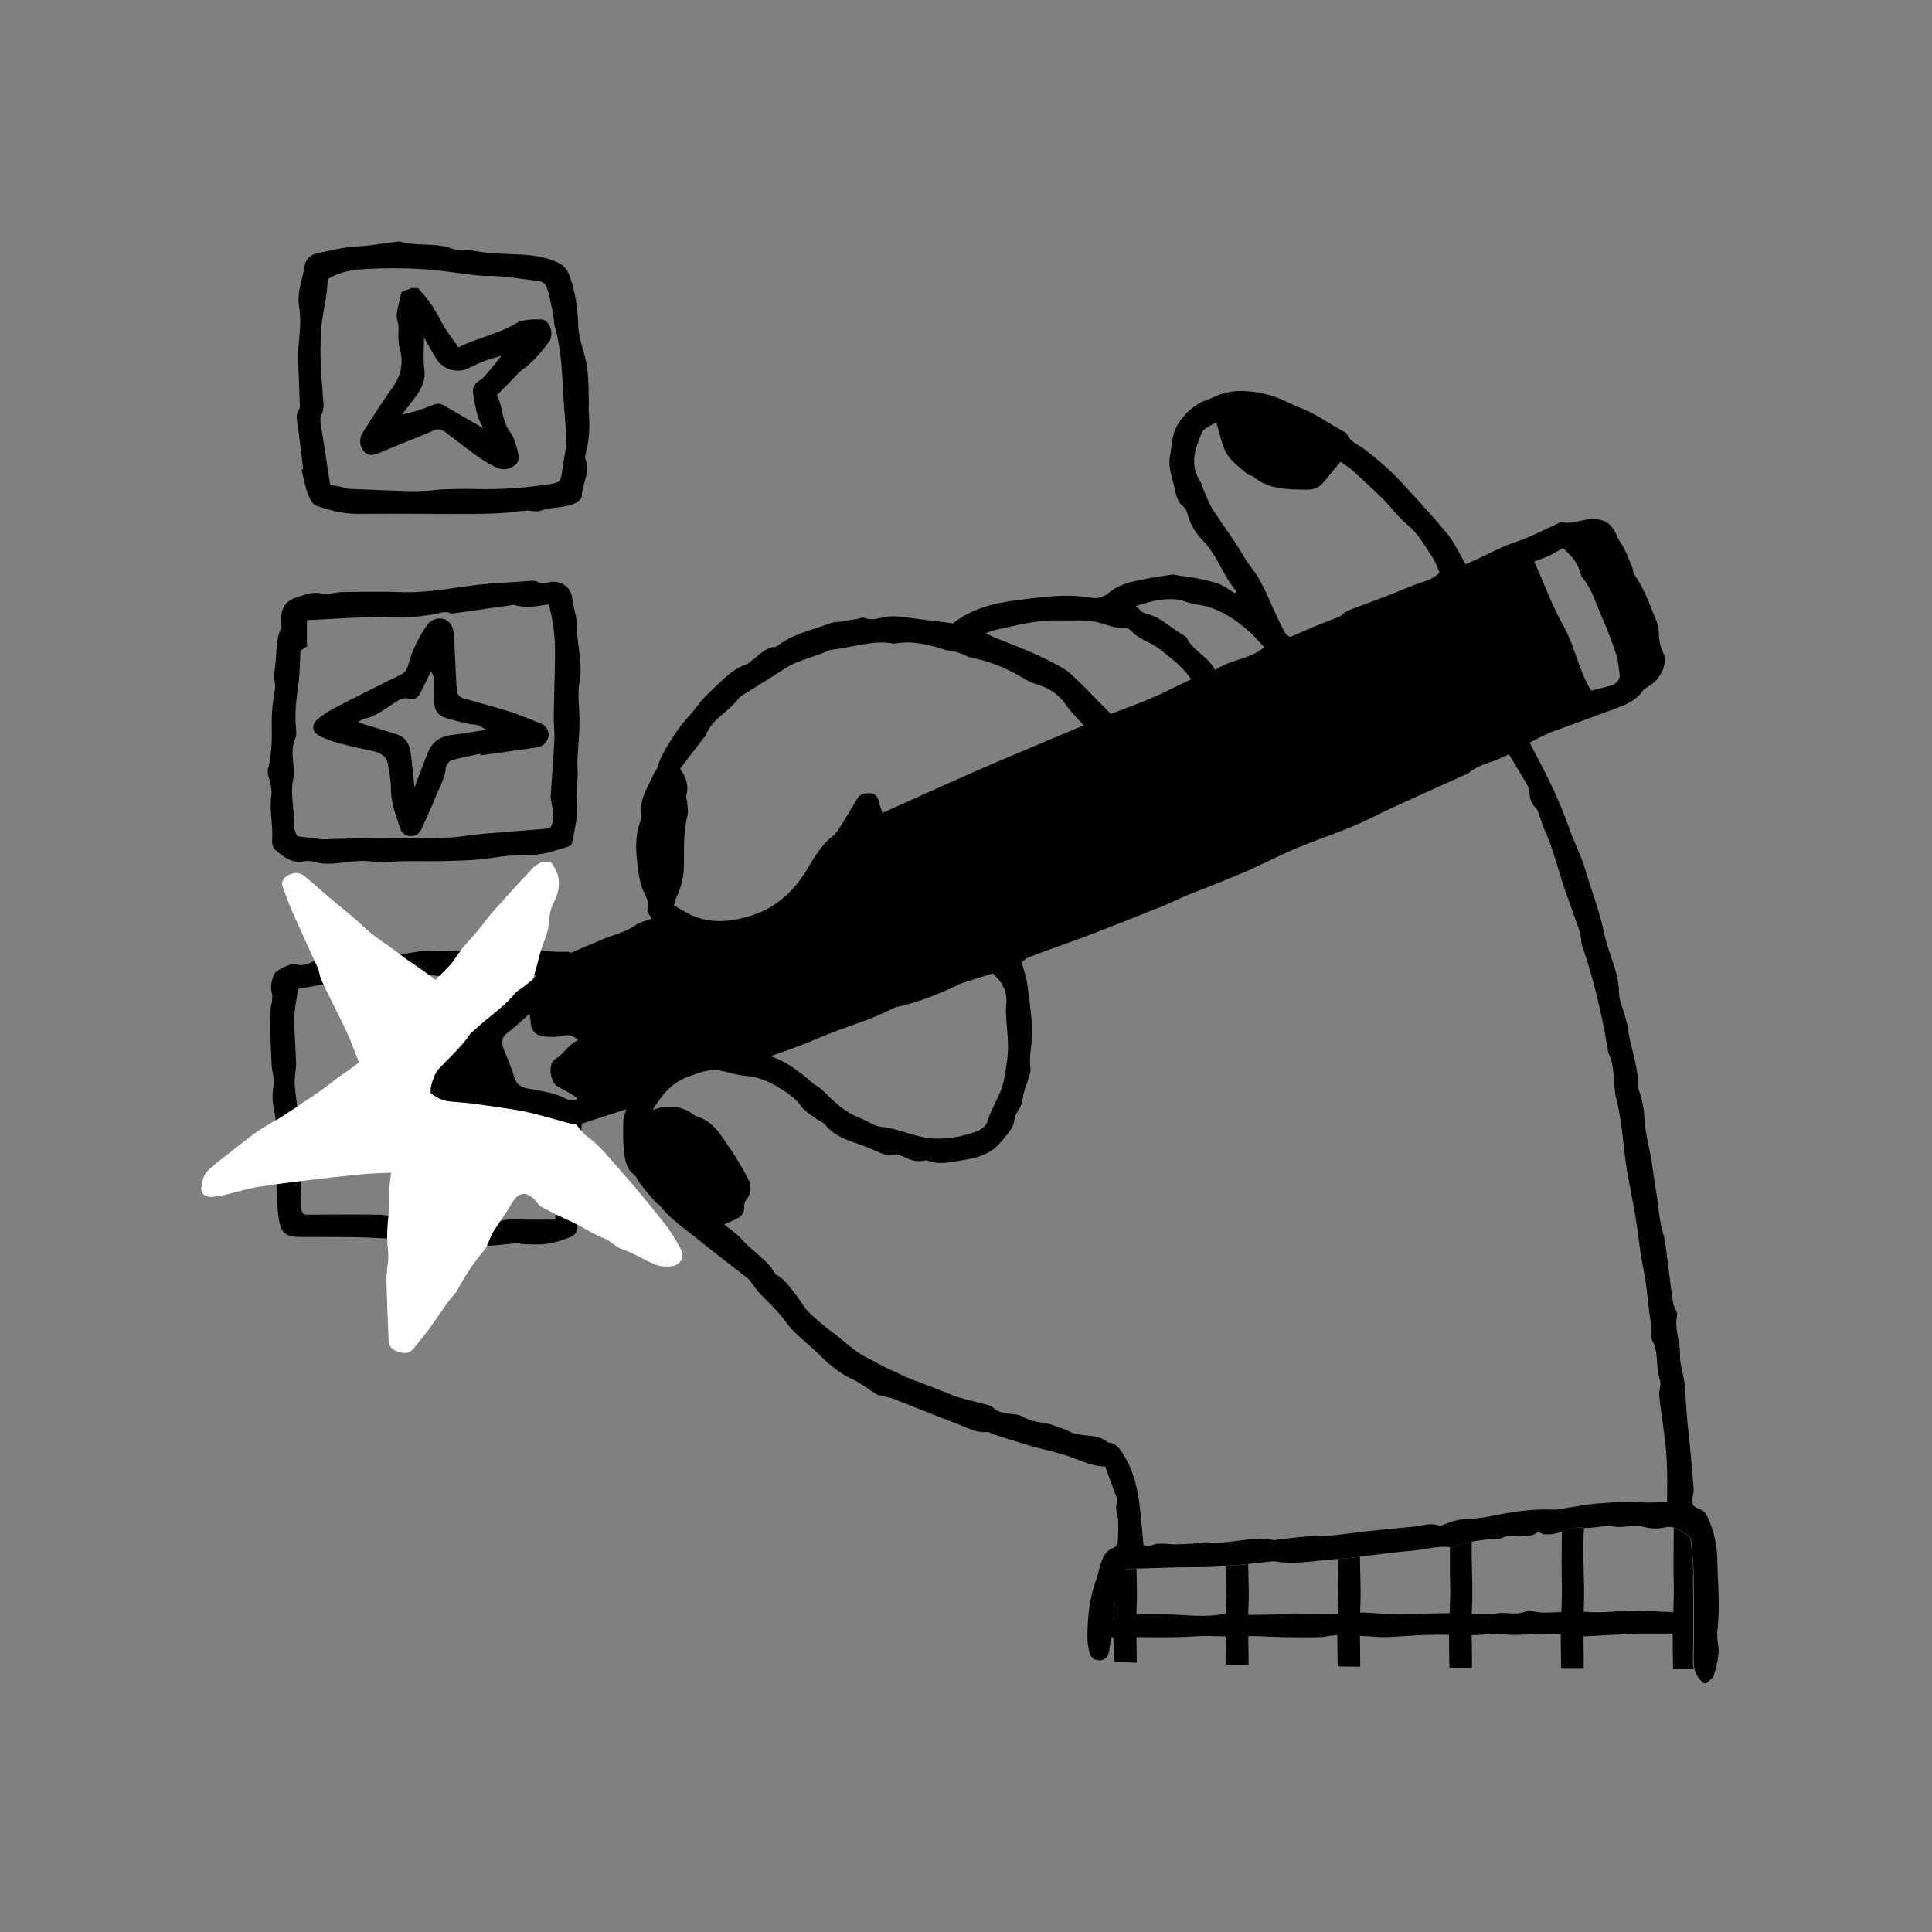
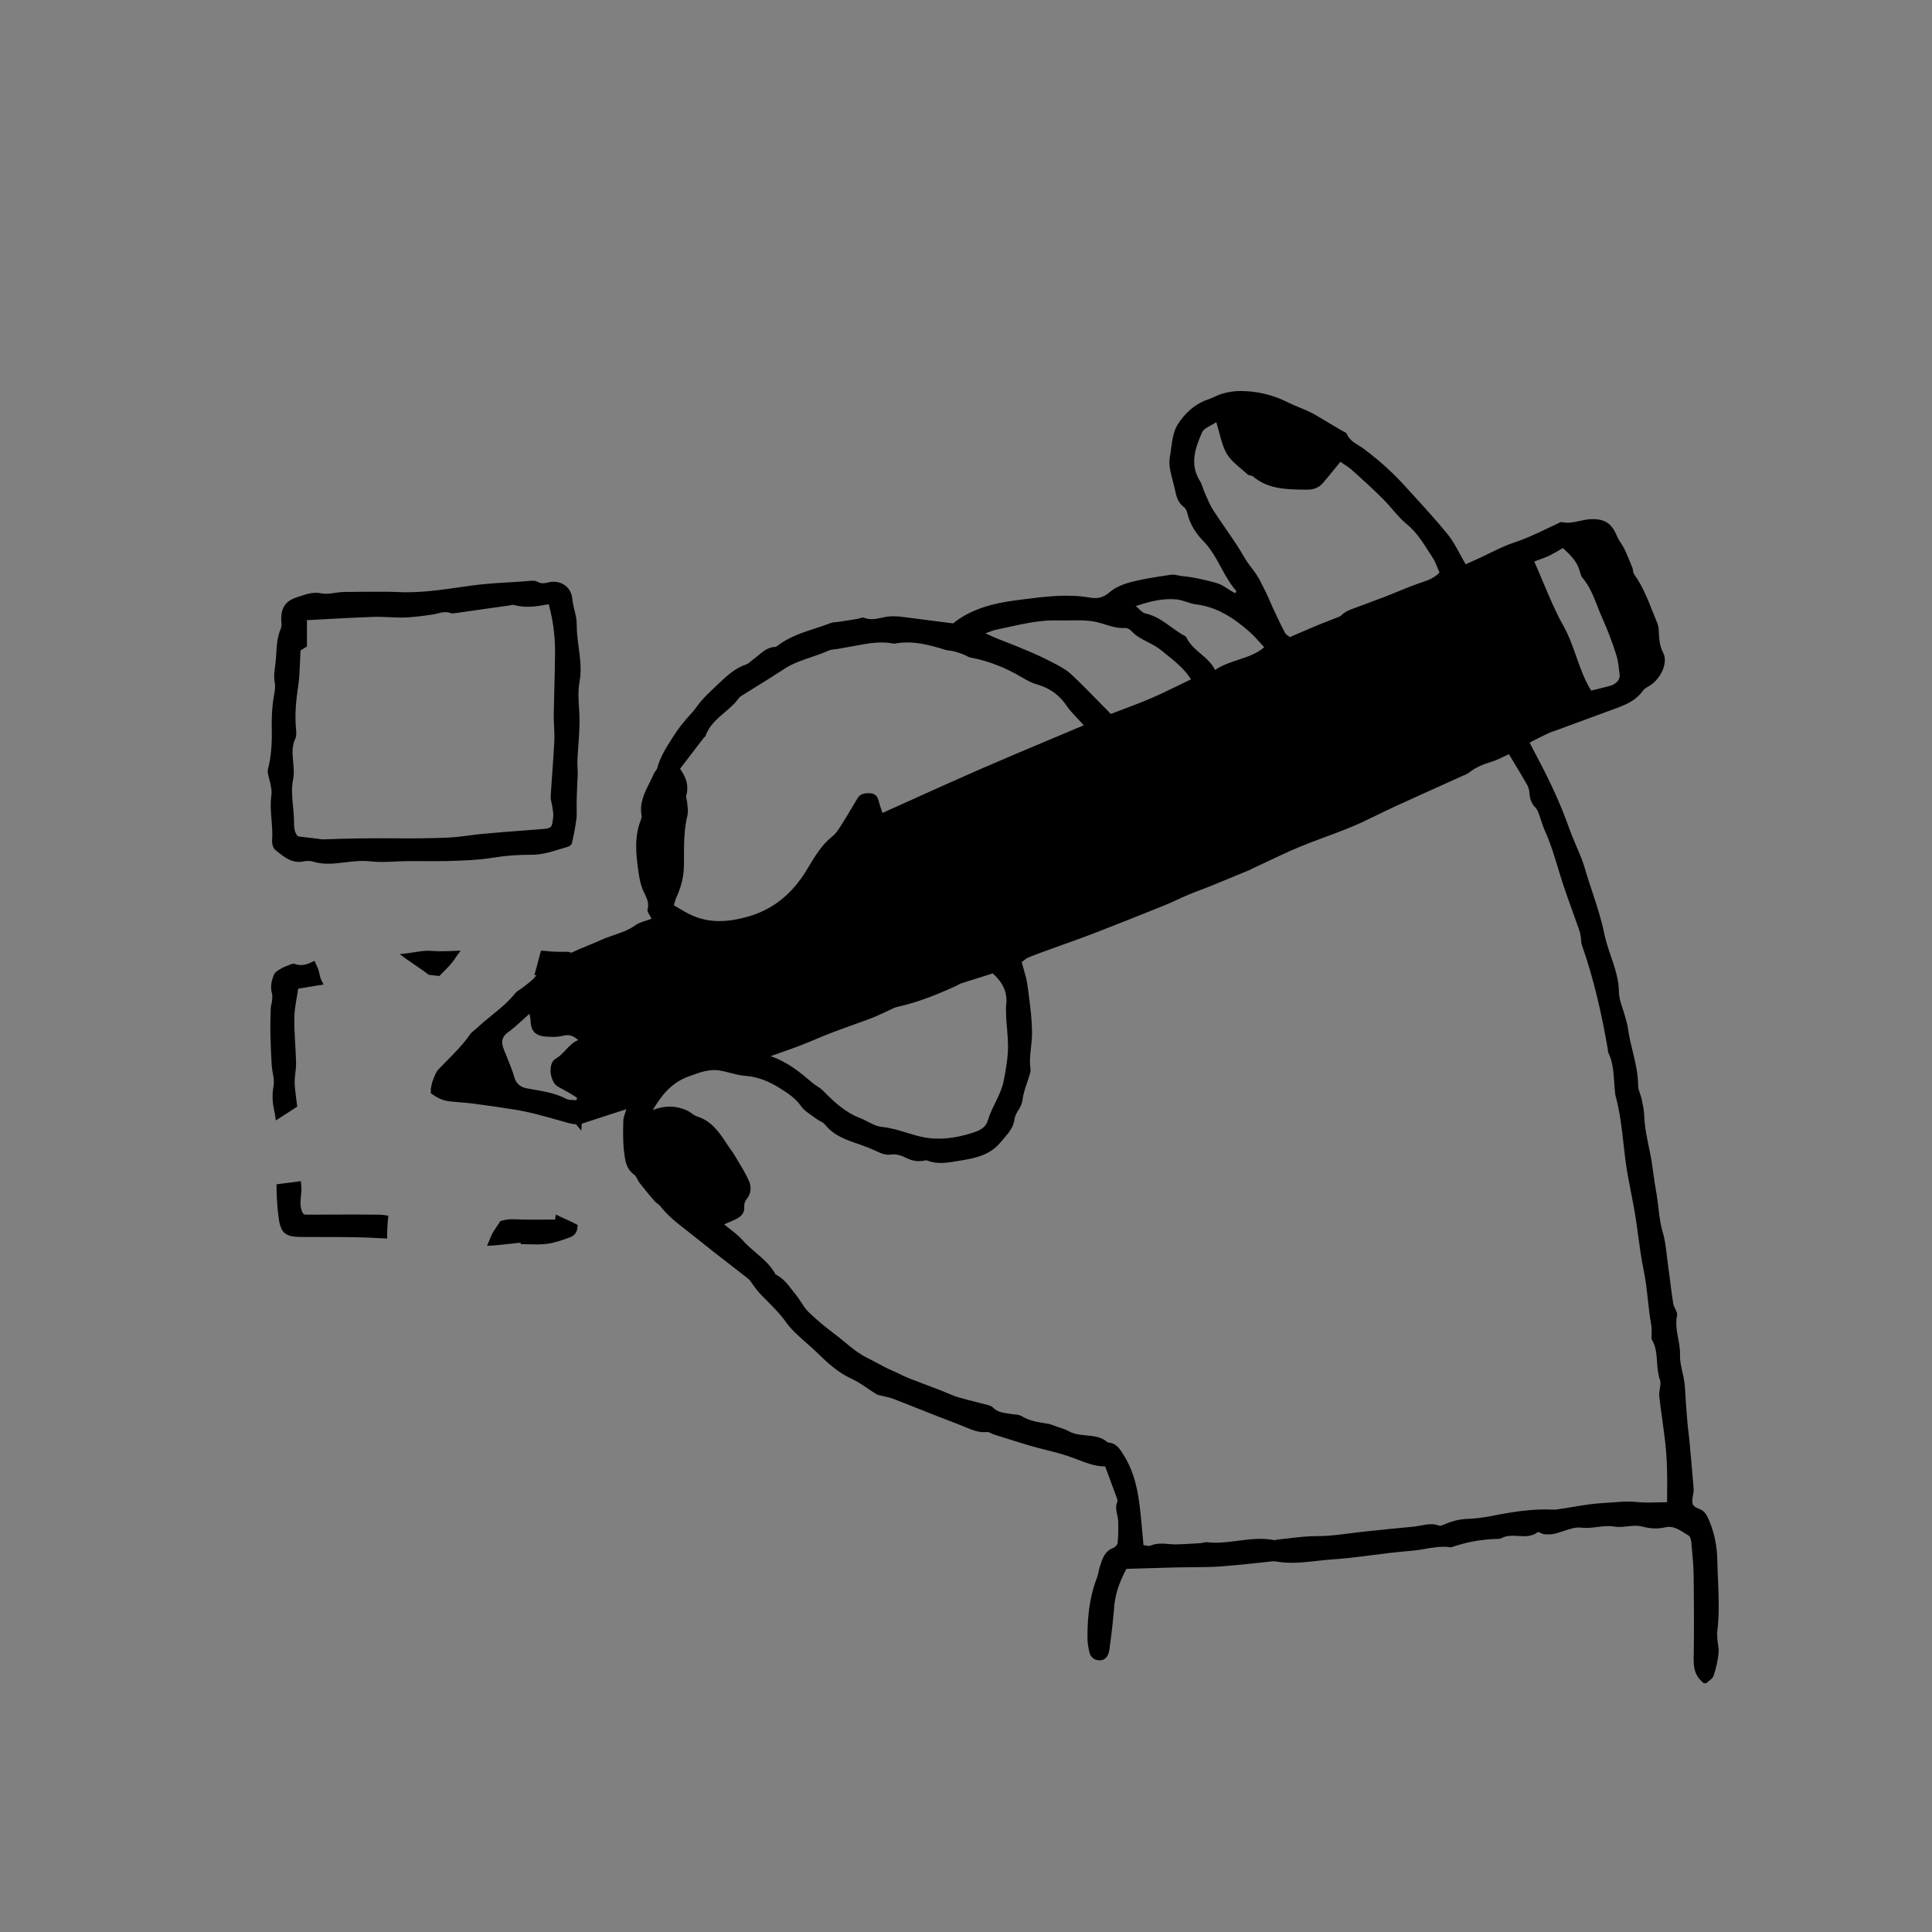
<svg xmlns="http://www.w3.org/2000/svg" width="152" height="152" viewBox="0 0 152 152" fill="none">
  <rect x="0" y="0" width="152" height="152" fill="#808080" stroke="none" />
-   <path d="M44.644 88.337C43.238 87.951 41.832 87.514 40.394 87.286C39.33 87.121 38.266 86.963 37.196 86.823C36.6 86.747 35.992 86.716 35.391 86.652C34.783 86.589 34.333 86.342 33.877 86.013V85.639C33.928 85.436 33.947 85.221 34.029 85.025C34.156 84.721 34.257 84.372 34.472 84.138C35.327 83.245 36.246 82.409 36.961 81.383C37.101 81.187 37.322 81.041 37.506 80.876C38.494 79.945 39.659 79.217 40.521 78.14C40.673 77.95 40.92 77.849 41.116 77.691C41.395 77.469 41.68 77.273 41.927 77.026C41.958 76.918 41.99 76.817 42.022 76.709C42.161 76.247 42.288 75.778 42.402 75.316C42.446 75.138 42.497 74.967 42.554 74.79C42.826 73.967 43.206 73.175 43.225 72.269C43.238 71.826 43.383 71.351 43.586 70.958C44.156 69.844 44.118 68.811 43.339 67.823H42.592C42.364 67.982 42.091 68.102 41.908 68.298C40.837 69.445 39.78 70.604 38.735 71.775C38.348 72.212 38.019 72.706 37.645 73.156C37.189 73.707 36.676 74.22 36.239 74.777C36.094 74.961 35.954 75.151 35.828 75.347C35.467 75.911 34.985 76.316 34.561 76.772C34.46 76.88 34.358 76.981 34.27 77.095C34.073 76.943 33.902 76.81 33.731 76.684C33.592 76.576 33.459 76.475 33.326 76.38C32.699 75.936 32.047 75.518 31.432 75.05C30.476 74.321 29.444 73.713 28.563 72.871C27.715 72.06 26.777 71.351 25.884 70.591C25.226 70.027 24.586 69.438 23.908 68.894C23.509 68.571 22.965 68.634 22.528 68.957C22.249 69.166 22.11 69.426 22.236 69.768C22.483 70.433 22.724 71.11 23.009 71.756C23.573 73.036 24.162 74.302 24.738 75.575C24.82 75.765 24.909 75.949 24.991 76.139C25.124 76.443 25.143 76.804 25.283 77.108C25.333 77.222 25.39 77.33 25.447 77.444C26.049 78.698 26.689 79.939 27.278 81.199C27.626 81.953 27.905 82.738 28.24 83.581C27.544 84.157 26.803 84.594 26.144 85.12C25.27 85.816 24.333 86.431 23.389 87.039C22.895 87.355 22.401 87.672 21.913 87.995C21.837 88.046 21.761 88.084 21.685 88.134C21.21 88.432 20.71 88.698 20.254 89.015C19.595 89.477 18.975 89.984 18.348 90.478C17.651 91.029 16.91 91.542 16.289 92.169C16.004 92.466 15.884 92.998 15.84 93.442C15.795 93.904 16.137 94.189 16.619 94.17C17.018 94.157 17.417 94.069 17.816 93.974C18.633 93.784 19.437 93.524 20.26 93.385C20.754 93.302 21.255 93.239 21.755 93.169C22.395 93.081 23.034 92.998 23.674 92.922C23.946 92.891 24.225 92.853 24.497 92.821C25.846 92.656 27.195 92.504 28.544 92.378C29.247 92.308 29.957 92.302 30.767 92.264C30.723 92.751 30.615 93.233 30.641 93.714C30.672 94.36 30.615 94.993 30.558 95.633C30.501 96.235 30.451 96.836 30.463 97.444C30.463 97.717 30.482 97.989 30.52 98.268C30.634 99.047 30.4 99.87 30.406 100.674C30.432 102.264 30.52 103.847 30.571 105.437C30.59 105.963 30.894 106.222 31.35 106.362C31.793 106.501 32.211 106.501 32.541 106.096C32.927 105.614 33.326 105.139 33.693 104.645C34.206 103.949 34.681 103.22 35.182 102.517C35.454 102.144 35.815 101.827 36.03 101.422C36.626 100.288 37.341 99.249 38.165 98.274C38.234 98.192 38.279 98.103 38.329 98.002C38.399 97.85 38.456 97.679 38.532 97.527C38.621 97.33 38.684 97.121 38.798 96.938C38.988 96.64 39.184 96.342 39.387 96.045C39.691 95.589 39.989 95.139 40.261 94.67C40.799 93.752 41.458 93.676 42.161 94.499C42.3 94.664 42.427 94.867 42.611 94.962C42.984 95.158 43.364 95.354 43.744 95.544C44.086 95.715 44.428 95.874 44.777 96.026C45.011 96.127 45.239 96.241 45.467 96.368C46.151 96.735 46.81 97.159 47.551 97.438C48.07 97.634 48.437 98.128 49.033 98.318C49.907 98.603 50.698 99.148 51.56 99.49C51.965 99.648 52.478 99.68 52.915 99.604C53.593 99.484 53.878 98.85 53.548 98.249C53.175 97.571 52.782 96.893 52.307 96.292C51.173 94.854 50.014 93.435 48.798 92.067C47.975 91.149 47.228 90.155 46.195 89.414C46.119 89.357 46.043 89.293 45.967 89.23C45.891 89.135 45.809 89.04 45.733 88.939C45.594 88.768 45.461 88.603 45.321 88.432C45.106 88.426 44.891 88.381 44.663 88.318L44.644 88.337Z" fill="white" />
  <path fill-rule="evenodd" clip-rule="evenodd" d="M135.077 128.579C135.284 127.135 135.223 125.691 135.162 124.246C135.14 123.74 135.119 123.233 135.109 122.727C135.09 121.669 134.887 120.624 134.469 119.636L134.454 119.6C134.301 119.245 134.151 118.896 133.728 118.731C133.139 118.503 133.095 118.37 133.171 117.768C133.18 117.696 133.193 117.623 133.207 117.551C133.233 117.409 133.26 117.267 133.247 117.128C133.146 115.83 133.025 114.532 132.905 113.233C132.889 113.05 132.865 112.866 132.842 112.682C132.818 112.499 132.794 112.315 132.778 112.131C132.721 111.485 132.671 110.839 132.626 110.2C132.613 110.027 132.604 109.853 132.596 109.679C132.58 109.361 132.564 109.042 132.519 108.73C132.482 108.474 132.424 108.218 132.366 107.962C132.265 107.516 132.165 107.073 132.177 106.634C132.193 106.184 132.112 105.746 132.031 105.308C131.921 104.716 131.811 104.124 131.942 103.505C131.979 103.341 131.889 103.159 131.797 102.97C131.729 102.831 131.66 102.689 131.638 102.549C131.547 101.965 131.473 101.38 131.398 100.795C131.343 100.365 131.288 99.934 131.227 99.503C131.194 99.268 131.166 99.031 131.139 98.794C131.067 98.166 130.994 97.537 130.815 96.944C130.624 96.302 130.548 95.65 130.472 94.999V94.999C130.427 94.616 130.383 94.234 130.315 93.853C130.222 93.361 130.153 92.863 130.085 92.366L130.085 92.365C129.998 91.737 129.911 91.109 129.776 90.49C129.58 89.578 129.39 88.685 129.358 87.748C129.347 87.371 129.268 86.998 129.189 86.626C129.178 86.573 129.167 86.521 129.156 86.469C129.126 86.325 129.077 86.184 129.028 86.043C128.952 85.824 128.877 85.606 128.877 85.386C128.877 84.461 128.662 83.577 128.446 82.694C128.302 82.102 128.158 81.511 128.079 80.908C128.045 80.652 127.974 80.403 127.904 80.153C127.894 80.12 127.884 80.086 127.875 80.052C127.862 80.008 127.85 79.964 127.838 79.92C127.787 79.727 127.723 79.533 127.658 79.339C127.516 78.912 127.374 78.483 127.37 78.052C127.358 77.048 127.045 76.13 126.732 75.212C126.536 74.635 126.339 74.059 126.217 73.46C125.987 72.324 125.621 71.216 125.256 70.107L125.256 70.107C125.097 69.627 124.939 69.148 124.792 68.666C124.768 68.586 124.745 68.507 124.721 68.427L124.72 68.425C124.639 68.149 124.558 67.873 124.45 67.608C124.32 67.277 124.181 66.95 124.041 66.622C123.829 66.122 123.617 65.622 123.437 65.113C122.797 63.308 121.993 61.572 121.1 59.881C121.052 59.793 121.006 59.704 120.96 59.615C120.914 59.527 120.869 59.438 120.821 59.349C120.732 59.188 120.648 59.021 120.552 58.83C120.49 58.707 120.423 58.574 120.346 58.425C120.403 58.399 120.454 58.374 120.504 58.342C120.609 58.289 120.711 58.237 120.812 58.186L120.812 58.185C121.146 58.015 121.463 57.853 121.784 57.703C121.939 57.629 122.102 57.574 122.264 57.519C122.366 57.485 122.469 57.451 122.569 57.411L123.498 57.068L123.5 57.067C124.644 56.644 125.787 56.221 126.933 55.803C127.813 55.486 128.674 55.163 129.251 54.346C129.35 54.205 129.512 54.109 129.672 54.014C129.727 53.982 129.781 53.95 129.833 53.915C130.669 53.371 131.252 52.148 130.853 51.363C130.559 50.794 130.532 50.253 130.503 49.676L130.498 49.577C130.492 49.393 130.46 49.203 130.391 49.032C130.266 48.736 130.148 48.437 130.029 48.138V48.138C129.624 47.113 129.219 46.089 128.567 45.182C128.508 45.102 128.492 44.994 128.475 44.885C128.463 44.804 128.451 44.722 128.421 44.65L128.371 44.525C128.192 44.08 128.015 43.64 127.807 43.206C127.728 43.044 127.63 42.891 127.532 42.738C127.416 42.557 127.3 42.376 127.218 42.18C126.812 41.204 126.287 40.818 125.21 40.843C124.9 40.851 124.597 40.918 124.294 40.984C123.829 41.087 123.364 41.189 122.873 41.078C122.793 41.058 122.693 41.113 122.599 41.165L122.599 41.165C122.574 41.179 122.549 41.192 122.525 41.204C122.239 41.335 121.956 41.47 121.673 41.605C120.845 41.999 120.019 42.392 119.136 42.68C118.48 42.893 117.855 43.199 117.231 43.504C116.963 43.635 116.696 43.766 116.426 43.89L116.425 43.89L116.425 43.89C116.039 44.067 115.653 44.245 115.311 44.396C115.151 44.125 115.005 43.855 114.863 43.591C114.56 43.029 114.271 42.495 113.892 42.034C112.953 40.881 111.945 39.781 110.939 38.683L110.938 38.682C110.751 38.478 110.564 38.274 110.377 38.069C109.453 37.062 108.427 36.169 107.337 35.34C107.204 35.237 107.056 35.147 106.907 35.055C106.532 34.826 106.149 34.591 105.963 34.143C105.927 34.056 105.815 34.003 105.709 33.951C105.666 33.931 105.625 33.911 105.589 33.889C105.222 33.668 104.848 33.446 104.475 33.231C104.331 33.147 104.189 33.061 104.047 32.974L104.047 32.974L104.047 32.974C103.739 32.787 103.432 32.599 103.107 32.439C102.829 32.303 102.54 32.184 102.252 32.066L102.252 32.066C101.937 31.936 101.622 31.806 101.321 31.654C100.149 31.065 98.908 30.767 97.603 30.761C97.147 30.761 96.678 30.83 96.241 30.951C96.004 31.012 95.779 31.114 95.553 31.216C95.381 31.294 95.209 31.372 95.032 31.432C93.974 31.787 93.176 32.559 92.638 33.427C92.317 33.947 92.228 34.614 92.14 35.272C92.111 35.496 92.081 35.719 92.042 35.935C91.93 36.562 92.09 37.158 92.25 37.756C92.297 37.932 92.344 38.108 92.384 38.285C92.4 38.352 92.414 38.42 92.429 38.487C92.545 39.029 92.656 39.546 93.163 39.912C93.315 40.02 93.391 40.28 93.442 40.489C93.651 41.299 94.113 41.996 94.664 42.56C95.263 43.169 95.663 43.902 96.061 44.633C96.417 45.286 96.772 45.938 97.267 46.499C97.272 46.504 97.26 46.527 97.233 46.584L97.233 46.584C97.221 46.607 97.208 46.636 97.191 46.67C96.979 46.576 96.787 46.449 96.593 46.322C96.318 46.141 96.041 45.959 95.703 45.866C94.797 45.619 93.904 45.403 92.98 45.321C92.877 45.312 92.773 45.288 92.669 45.266C92.496 45.228 92.325 45.19 92.163 45.213L91.84 45.262C90.902 45.403 89.962 45.544 89.047 45.777C88.426 45.935 87.767 46.189 87.299 46.594C86.805 47.025 86.33 47.12 85.766 47.018C83.986 46.708 82.228 46.934 80.466 47.16C80.322 47.178 80.178 47.197 80.034 47.215C78.16 47.449 76.38 47.911 74.987 49.045C74.518 48.985 74.064 48.928 73.619 48.871L73.619 48.871C72.754 48.762 71.924 48.658 71.092 48.545C70.566 48.475 70.059 48.45 69.534 48.564C69.489 48.573 69.445 48.583 69.4 48.593L69.4 48.593C68.936 48.694 68.46 48.798 67.969 48.602C67.881 48.566 67.761 48.603 67.639 48.642C67.569 48.665 67.498 48.688 67.431 48.697C66.975 48.773 66.519 48.842 66.063 48.912C65.983 48.925 65.899 48.932 65.816 48.939C65.649 48.953 65.482 48.967 65.335 49.026C64.943 49.176 64.543 49.307 64.143 49.438C63.095 49.78 62.049 50.122 61.155 50.818C61.104 50.856 61.047 50.894 60.984 50.894C60.417 50.923 60.026 51.252 59.636 51.58L59.636 51.58C59.507 51.689 59.377 51.797 59.242 51.895C59.183 51.937 59.127 51.986 59.071 52.034C58.959 52.13 58.847 52.226 58.716 52.269C57.84 52.555 57.189 53.17 56.553 53.769L56.553 53.769L56.553 53.769C56.472 53.846 56.391 53.922 56.31 53.998C55.942 54.34 55.569 54.701 55.227 55.081C55.082 55.241 54.951 55.417 54.82 55.593L54.82 55.593C54.677 55.786 54.534 55.979 54.372 56.151C53.814 56.74 53.333 57.361 52.896 58.057L52.881 58.081C52.399 58.839 51.931 59.574 51.705 60.445C51.685 60.52 51.631 60.588 51.578 60.656C51.531 60.714 51.485 60.773 51.458 60.838C51.352 61.088 51.228 61.334 51.105 61.58C50.701 62.383 50.297 63.188 50.477 64.163C50.496 64.277 50.458 64.41 50.413 64.524C49.894 65.841 50.033 67.19 50.223 68.539C50.287 69.001 50.369 69.47 50.534 69.901C50.585 70.038 50.649 70.169 50.712 70.3L50.712 70.3C50.899 70.684 51.082 71.062 50.945 71.554C50.911 71.672 51.002 71.825 51.108 72.003L51.108 72.003C51.16 72.09 51.216 72.184 51.262 72.282C51.116 72.34 50.966 72.388 50.818 72.434L50.818 72.434L50.818 72.434C50.512 72.532 50.215 72.626 49.976 72.801C49.463 73.168 48.883 73.367 48.306 73.566C47.986 73.675 47.667 73.785 47.361 73.922C47.011 74.081 46.656 74.227 46.3 74.373C45.843 74.56 45.386 74.748 44.941 74.961C44.827 74.91 44.694 74.872 44.53 74.879C43.985 74.898 43.434 74.879 42.896 74.815C42.788 74.803 42.68 74.796 42.573 74.79C42.516 74.961 42.465 75.138 42.421 75.316C42.307 75.784 42.174 76.247 42.041 76.709H42.041C42.098 76.709 42.148 76.709 42.205 76.715C42.129 76.829 42.041 76.931 41.946 77.026C41.773 77.194 41.586 77.339 41.398 77.484L41.398 77.484C41.31 77.552 41.222 77.62 41.135 77.691C41.062 77.75 40.981 77.801 40.901 77.852L40.901 77.852C40.767 77.937 40.635 78.022 40.54 78.14C39.995 78.821 39.33 79.362 38.664 79.903L38.664 79.903C38.276 80.219 37.889 80.534 37.525 80.876C37.463 80.934 37.398 80.987 37.332 81.041L37.332 81.041C37.202 81.147 37.073 81.253 36.98 81.383C36.45 82.15 35.8 82.807 35.149 83.465L35.149 83.465C34.928 83.688 34.708 83.911 34.491 84.138C34.308 84.332 34.203 84.613 34.102 84.883C34.084 84.931 34.066 84.978 34.048 85.025C33.992 85.153 33.966 85.293 33.939 85.434L33.939 85.434C33.926 85.502 33.913 85.571 33.896 85.639V86.013C34.352 86.342 34.802 86.595 35.41 86.652C35.658 86.679 35.909 86.699 36.159 86.72L36.16 86.72L36.16 86.72C36.515 86.749 36.869 86.779 37.215 86.823C38.279 86.963 39.349 87.115 40.413 87.286C41.613 87.471 42.792 87.806 43.966 88.14L43.967 88.14L43.968 88.141C44.2 88.207 44.431 88.272 44.663 88.337C44.891 88.4 45.106 88.445 45.321 88.451C45.391 88.537 45.459 88.621 45.527 88.705C45.595 88.788 45.663 88.872 45.733 88.958C45.746 88.768 45.758 88.585 45.771 88.402L45.771 88.4C45.779 88.398 45.788 88.397 45.796 88.395C45.813 88.393 45.83 88.39 45.847 88.381C46.632 88.12 47.417 87.867 48.206 87.613L48.206 87.613L48.208 87.612C48.564 87.498 48.921 87.383 49.28 87.267C49.252 87.363 49.22 87.458 49.188 87.551C49.117 87.758 49.048 87.959 49.039 88.16C49.02 88.97 49.001 89.787 49.096 90.585L49.097 90.598C49.173 91.259 49.252 91.95 49.881 92.409C50.006 92.5 50.086 92.653 50.167 92.806C50.221 92.909 50.275 93.013 50.344 93.1C50.724 93.587 51.116 94.056 51.522 94.525C51.579 94.591 51.652 94.643 51.726 94.695C51.806 94.752 51.886 94.81 51.946 94.886C52.54 95.657 53.298 96.244 54.053 96.829L54.054 96.829C54.297 97.018 54.54 97.206 54.777 97.4C55.596 98.068 56.432 98.715 57.269 99.362L57.269 99.362C57.797 99.77 58.325 100.178 58.849 100.592C58.98 100.696 59.077 100.839 59.175 100.982C59.219 101.048 59.264 101.113 59.312 101.175C59.356 101.232 59.399 101.29 59.442 101.349C59.528 101.465 59.614 101.582 59.711 101.688C59.935 101.931 60.169 102.166 60.404 102.401L60.404 102.401C60.89 102.89 61.376 103.378 61.769 103.93C62.242 104.601 62.841 105.126 63.439 105.65L63.439 105.65L63.439 105.65C63.721 105.897 64.003 106.144 64.271 106.406C65.081 107.198 65.924 107.989 67 108.477C67.448 108.681 67.859 108.96 68.27 109.239C68.499 109.395 68.728 109.55 68.964 109.693C69.07 109.755 69.202 109.78 69.332 109.805C69.388 109.815 69.443 109.825 69.496 109.839C69.57 109.858 69.644 109.875 69.718 109.893L69.718 109.893C69.918 109.94 70.117 109.987 70.306 110.06C70.928 110.303 71.547 110.549 72.167 110.795L72.168 110.795C73.279 111.236 74.391 111.677 75.512 112.1C75.657 112.155 75.8 112.215 75.943 112.276C76.48 112.504 77.022 112.733 77.647 112.663C77.752 112.651 77.863 112.707 77.976 112.763C78.039 112.795 78.102 112.827 78.166 112.847C78.42 112.927 78.674 113.007 78.928 113.088L78.929 113.088C79.644 113.315 80.362 113.542 81.086 113.753C81.479 113.866 81.877 113.967 82.275 114.068C83.055 114.266 83.833 114.464 84.575 114.753L84.602 114.764L84.603 114.764C85.397 115.077 86.168 115.38 86.95 115.374C87.086 115.742 87.218 116.097 87.346 116.444C87.529 116.94 87.706 117.418 87.881 117.895C87.913 117.977 87.932 118.091 87.9 118.167C87.748 118.507 87.819 118.832 87.891 119.156C87.926 119.316 87.962 119.475 87.97 119.636C87.995 120.213 87.983 120.802 87.932 121.378C87.919 121.524 87.742 121.72 87.596 121.777C86.914 122.034 86.73 122.625 86.546 123.213L86.513 123.316C86.478 123.43 86.453 123.547 86.428 123.665L86.428 123.665C86.395 123.822 86.362 123.978 86.304 124.127C85.95 125.045 85.747 125.989 85.646 126.945C85.646 126.964 85.646 126.989 85.639 127.008C85.582 127.578 85.557 128.161 85.557 128.737V128.965C85.557 129.099 85.574 129.226 85.593 129.359L85.595 129.377C85.627 129.643 85.677 129.903 85.76 130.15C85.823 130.34 86.064 130.549 86.26 130.593C86.817 130.732 87.191 130.435 87.28 129.795L87.413 128.788C87.489 128.205 87.552 127.623 87.603 127.04C87.607 126.993 87.613 126.945 87.618 126.897C87.633 126.755 87.649 126.613 87.653 126.47C87.664 126.29 87.691 126.118 87.717 125.948C87.724 125.909 87.73 125.87 87.736 125.83C87.881 125.001 88.198 124.228 88.622 123.43C88.901 123.424 89.18 123.417 89.452 123.405C90.497 123.373 91.542 123.341 92.587 123.316C92.971 123.308 93.355 123.305 93.739 123.302C94.508 123.296 95.276 123.291 96.045 123.24C96.12 123.234 96.196 123.227 96.272 123.219C96.356 123.211 96.44 123.202 96.526 123.196C97.096 123.151 97.673 123.101 98.243 123.037L98.245 123.037C98.871 122.968 99.497 122.898 100.124 122.835H100.307C101.416 123.051 102.519 122.927 103.62 122.804L103.62 122.804C104.066 122.754 104.511 122.704 104.956 122.676C105.065 122.671 105.174 122.66 105.288 122.648L105.323 122.645C105.893 122.6 106.463 122.543 107.033 122.467C107.296 122.434 107.559 122.4 107.821 122.367C108.311 122.303 108.801 122.24 109.288 122.182C109.902 122.113 110.523 122.049 111.137 121.999C111.469 121.969 111.797 121.913 112.126 121.857C112.783 121.744 113.441 121.631 114.12 121.733H114.152C114.184 121.733 114.215 121.726 114.241 121.714C114.766 121.53 115.298 121.391 115.837 121.283C116.407 121.175 116.989 121.106 117.572 121.08C117.614 121.079 117.657 121.079 117.702 121.079C117.852 121.08 118.01 121.081 118.123 121.017C118.538 120.79 118.994 120.817 119.451 120.843C119.977 120.874 120.505 120.904 120.973 120.548C121.019 120.513 121.117 120.56 121.226 120.612L121.226 120.612C121.314 120.654 121.407 120.698 121.486 120.707C121.752 120.726 122.031 120.726 122.29 120.669C122.484 120.628 122.677 120.565 122.876 120.501L122.924 120.485L123.023 120.451C123.497 120.29 123.974 120.128 124.418 120.187C124.477 120.196 124.533 120.199 124.588 120.201L124.588 120.201C124.616 120.203 124.644 120.204 124.672 120.206C125.009 120.22 125.34 120.178 125.669 120.137C126.112 120.081 126.552 120.025 127.002 120.105C127.34 120.164 127.678 120.126 128.019 120.088C128.414 120.044 128.811 120 129.213 120.105C129.808 120.257 130.403 120.314 131.043 120.156C131.277 120.099 131.499 120.124 131.714 120.187C131.996 120.277 132.258 120.441 132.517 120.604L132.517 120.604C132.625 120.672 132.733 120.74 132.842 120.802C132.968 120.871 133.044 121.118 133.057 121.289C133.068 121.405 133.079 121.521 133.09 121.637L133.09 121.639C133.163 122.403 133.236 123.168 133.247 123.937C133.272 126.147 133.291 128.357 133.247 130.568C133.247 130.827 133.266 131.062 133.31 131.283C133.412 131.733 133.64 132.113 134.051 132.43H134.241C134.305 132.366 134.379 132.306 134.453 132.247C134.608 132.123 134.762 131.999 134.818 131.841C135.008 131.258 135.153 130.65 135.21 130.048C135.232 129.813 135.196 129.571 135.16 129.331V129.331C135.121 129.074 135.083 128.818 135.115 128.573L135.077 128.579ZM120.777 63.498C120.897 63.631 120.986 63.802 121.049 63.973C121.121 64.161 121.184 64.354 121.247 64.547L121.247 64.547C121.338 64.827 121.429 65.106 121.549 65.372C121.978 66.312 122.273 67.291 122.57 68.272L122.57 68.273C122.703 68.713 122.836 69.153 122.981 69.59C123.225 70.329 123.489 71.059 123.753 71.791L123.753 71.791C123.92 72.252 124.086 72.712 124.247 73.175C124.304 73.34 124.342 73.523 124.368 73.701C124.379 73.777 124.384 73.855 124.389 73.934V73.934C124.397 74.072 124.406 74.209 124.45 74.334C125.387 77 126.008 79.743 126.489 82.523C126.497 82.561 126.498 82.6 126.5 82.638C126.502 82.696 126.504 82.752 126.527 82.802C126.892 83.545 126.945 84.34 126.998 85.136C127.019 85.446 127.039 85.756 127.078 86.063C127.078 86.095 127.078 86.127 127.091 86.158C127.448 87.454 127.596 88.777 127.743 90.103L127.743 90.103C127.784 90.468 127.825 90.834 127.87 91.2C127.982 92.08 128.153 92.953 128.323 93.826L128.324 93.826C128.433 94.386 128.542 94.945 128.636 95.506C128.729 96.075 128.806 96.647 128.883 97.219C129.005 98.126 129.128 99.034 129.314 99.927C129.474 100.695 129.559 101.471 129.644 102.246C129.717 102.908 129.79 103.571 129.909 104.227C129.945 104.415 129.943 104.609 129.941 104.803C129.94 104.884 129.939 104.964 129.941 105.044C129.941 105.056 129.941 105.068 129.94 105.08C129.939 105.1 129.938 105.121 129.937 105.143C129.931 105.239 129.924 105.34 129.966 105.405C130.289 105.957 130.329 106.561 130.371 107.167C130.402 107.633 130.434 108.101 130.593 108.547C130.669 108.758 130.628 109.006 130.587 109.259C130.556 109.454 130.523 109.652 130.543 109.839C130.612 110.485 130.701 111.128 130.79 111.77C130.87 112.356 130.951 112.942 131.018 113.531C131.1 114.259 131.138 114.994 131.157 115.729C131.174 116.24 131.168 116.751 131.163 117.296C131.16 117.582 131.157 117.877 131.157 118.186C130.935 118.186 130.703 118.192 130.465 118.199H130.465C129.903 118.214 129.306 118.229 128.719 118.167C128.129 118.104 127.546 118.15 126.967 118.195H126.967C126.731 118.214 126.496 118.232 126.261 118.243C125.395 118.283 124.534 118.426 123.674 118.569L123.673 118.569C123.307 118.63 122.942 118.691 122.575 118.743C122.455 118.762 122.328 118.775 122.202 118.769C120.574 118.686 118.978 118.946 117.388 119.263C116.755 119.389 116.103 119.478 115.457 119.497C114.785 119.516 114.177 119.7 113.576 119.953C113.462 120.004 113.316 120.067 113.221 120.029C112.729 119.839 112.253 119.93 111.776 120.02C111.585 120.057 111.393 120.093 111.201 120.111C109.914 120.228 108.634 120.362 107.348 120.497L107.347 120.497L107.217 120.51C106.87 120.548 106.524 120.593 106.177 120.638C105.342 120.747 104.506 120.857 103.651 120.852C102.909 120.848 102.17 120.935 101.429 121.022C101.121 121.059 100.813 121.095 100.504 121.125C100.465 121.127 100.425 121.139 100.387 121.149C100.333 121.165 100.28 121.18 100.231 121.169C99.281 120.978 98.339 121.099 97.398 121.22C96.59 121.324 95.782 121.427 94.968 121.334C94.864 121.323 94.754 121.347 94.645 121.371C94.569 121.388 94.493 121.405 94.417 121.41C94.274 121.418 94.13 121.427 93.987 121.436C93.484 121.468 92.982 121.5 92.479 121.505C92.294 121.505 92.108 121.49 91.923 121.474H91.923C91.463 121.437 91.004 121.399 90.548 121.593C90.434 121.642 90.29 121.617 90.149 121.593C90.086 121.583 90.024 121.572 89.965 121.568C89.937 121.266 89.91 120.972 89.884 120.684C89.829 120.07 89.776 119.481 89.712 118.895C89.547 117.344 89.256 115.824 88.401 114.468L88.4 114.467C88.096 113.98 87.805 113.512 87.153 113.487C86.664 113.04 86.063 112.984 85.462 112.928C84.981 112.883 84.5 112.839 84.075 112.594C83.877 112.479 83.655 112.408 83.433 112.336L83.433 112.336L83.433 112.336C83.336 112.305 83.239 112.274 83.144 112.239C83.084 112.218 83.024 112.195 82.964 112.173C82.792 112.108 82.62 112.044 82.441 112.011C82.416 112.007 82.391 112.003 82.367 111.999C82.327 111.993 82.287 111.986 82.247 111.98C81.608 111.879 80.97 111.779 80.395 111.422C80.235 111.321 80.024 111.3 79.817 111.279C79.738 111.271 79.66 111.263 79.585 111.251C79.544 111.245 79.503 111.238 79.462 111.233C79.431 111.228 79.4 111.224 79.369 111.219C78.919 111.156 78.471 111.093 78.122 110.738C78.039 110.656 77.913 110.592 77.799 110.561C77.492 110.479 77.184 110.401 76.876 110.324L76.876 110.323C76.377 110.198 75.879 110.072 75.386 109.927C75.1 109.844 74.824 109.727 74.548 109.61C74.426 109.559 74.305 109.507 74.182 109.459L73.991 109.384L73.99 109.383C73.765 109.295 73.542 109.207 73.315 109.123C73.095 109.039 72.875 108.956 72.654 108.873C72.214 108.706 71.773 108.54 71.339 108.363C71.152 108.287 70.971 108.197 70.791 108.107C70.61 108.016 70.43 107.926 70.243 107.85C69.815 107.673 69.411 107.455 69.008 107.238C68.762 107.105 68.517 106.972 68.267 106.849C67.581 106.515 67.015 106.047 66.449 105.58C66.189 105.365 65.929 105.151 65.658 104.949C64.948 104.417 64.252 103.847 63.618 103.227C63.385 103.001 63.203 102.722 63.021 102.442C62.897 102.251 62.772 102.059 62.63 101.884C62.525 101.756 62.423 101.624 62.322 101.492L62.322 101.492C61.956 101.017 61.592 100.542 61.022 100.269C60.644 99.561 60.054 99.056 59.462 98.549C59.091 98.232 58.719 97.914 58.4 97.546C58.152 97.261 57.85 97.023 57.513 96.759L57.513 96.759C57.341 96.624 57.161 96.482 56.975 96.323C57.127 96.257 57.258 96.202 57.374 96.153L57.374 96.153C57.569 96.071 57.724 96.006 57.874 95.931C58.286 95.728 58.596 95.462 58.552 94.924C58.539 94.734 58.615 94.487 58.742 94.341C59.103 93.898 59.122 93.372 58.932 92.929C58.694 92.389 58.389 91.884 58.083 91.377L58.083 91.377L58.083 91.377C57.972 91.194 57.861 91.011 57.754 90.826C57.67 90.686 57.573 90.552 57.475 90.418L57.475 90.418C57.411 90.329 57.346 90.24 57.285 90.148L57.216 90.043C56.606 89.115 56 88.191 54.84 87.837C54.692 87.793 54.563 87.699 54.432 87.603C54.333 87.531 54.234 87.458 54.125 87.406C53.225 86.963 52.313 86.963 51.357 87.33C52.041 86.171 52.826 85.189 54.137 84.708L54.284 84.654C55.056 84.367 55.818 84.084 56.658 84.227C56.923 84.274 57.186 84.342 57.448 84.409C57.848 84.512 58.247 84.614 58.653 84.645C59.654 84.714 60.547 85.107 61.345 85.607C61.946 85.981 62.58 86.386 63.023 87.026C63.232 87.328 63.556 87.551 63.879 87.773C63.997 87.855 64.115 87.936 64.226 88.02C64.315 88.089 64.418 88.144 64.519 88.199C64.669 88.281 64.818 88.361 64.917 88.483C65.596 89.341 66.561 89.672 67.527 90.003L67.527 90.003L67.71 90.066C68.115 90.205 68.52 90.37 68.907 90.547L68.987 90.584C69.349 90.749 69.688 90.903 70.142 90.832C70.509 90.775 70.952 90.921 71.301 91.098C71.776 91.339 72.238 91.409 72.745 91.307L72.769 91.302C72.826 91.29 72.884 91.278 72.928 91.295C73.716 91.62 74.493 91.488 75.291 91.352C75.38 91.337 75.468 91.322 75.557 91.307C76.779 91.117 77.913 90.864 78.749 89.838C78.832 89.734 78.918 89.634 79.004 89.534C79.375 89.104 79.737 88.683 79.819 88.046C79.849 87.794 79.98 87.575 80.115 87.35C80.261 87.105 80.413 86.852 80.446 86.538C80.498 86.082 80.649 85.637 80.8 85.192C80.869 84.989 80.938 84.786 80.997 84.581L81.009 84.542C81.051 84.407 81.097 84.258 81.079 84.125C80.987 83.543 81.051 82.967 81.114 82.395C81.155 82.022 81.196 81.652 81.193 81.282C81.193 80.187 81.047 79.092 80.9 78.001C80.878 77.83 80.855 77.659 80.832 77.488C80.78 77.091 80.668 76.701 80.547 76.281L80.547 76.281C80.492 76.091 80.436 75.895 80.383 75.689C80.433 75.655 80.484 75.615 80.539 75.572C80.657 75.479 80.786 75.376 80.934 75.316C81.483 75.094 82.036 74.894 82.59 74.695L82.59 74.695C82.764 74.632 82.938 74.569 83.112 74.505C83.419 74.394 83.727 74.284 84.034 74.174L84.034 74.174L84.034 74.174C84.773 73.909 85.512 73.645 86.241 73.359C88.027 72.668 89.813 71.953 91.593 71.237C91.93 71.102 92.26 70.949 92.59 70.796L92.59 70.796C92.879 70.662 93.168 70.529 93.461 70.407C93.814 70.259 94.171 70.123 94.528 69.988C94.779 69.893 95.03 69.797 95.279 69.698C96.305 69.28 97.331 68.856 98.35 68.431C98.379 68.419 98.406 68.403 98.433 68.387L98.433 68.387C98.46 68.371 98.487 68.355 98.515 68.343C98.909 68.161 99.3 67.975 99.692 67.79L99.693 67.79C100.53 67.393 101.366 66.997 102.22 66.639C102.89 66.361 103.571 66.109 104.252 65.856L104.252 65.856C104.967 65.591 105.683 65.326 106.387 65.03C107.059 64.752 107.713 64.432 108.366 64.112L108.366 64.112C108.796 63.901 109.226 63.69 109.662 63.491C111.061 62.848 112.464 62.217 113.868 61.584C114.275 61.401 114.682 61.218 115.089 61.034C115.125 61.018 115.16 61.003 115.196 60.988C115.334 60.93 115.473 60.871 115.583 60.781C116.103 60.363 116.698 60.128 117.331 59.938C117.664 59.839 117.982 59.686 118.308 59.528C118.44 59.464 118.575 59.399 118.712 59.337C118.862 59.588 119.013 59.837 119.163 60.085C119.495 60.632 119.823 61.175 120.137 61.724C120.257 61.933 120.321 62.193 120.333 62.434C120.359 62.858 120.498 63.213 120.783 63.529L120.777 63.498ZM58.165 54.891C58.197 54.84 58.254 54.796 58.305 54.764C58.68 54.528 59.058 54.294 59.435 54.06L59.435 54.06C60.189 53.593 60.944 53.126 61.687 52.636C62.347 52.201 63.081 51.952 63.815 51.703C64.277 51.546 64.74 51.389 65.183 51.186C65.327 51.118 65.493 51.101 65.662 51.084C65.745 51.076 65.829 51.067 65.911 51.053L67.184 50.825L67.38 50.789C68.283 50.622 69.183 50.455 70.11 50.603C70.136 50.607 70.162 50.612 70.189 50.617C70.256 50.63 70.324 50.644 70.382 50.635C71.769 50.375 73.08 50.717 74.385 51.129C74.491 51.162 74.604 51.174 74.718 51.187C74.821 51.198 74.925 51.209 75.025 51.236C75.284 51.3 75.538 51.388 75.785 51.483C75.864 51.513 75.94 51.552 76.016 51.591C76.135 51.653 76.252 51.714 76.38 51.737C77.83 52.009 79.173 52.56 80.44 53.314C80.813 53.535 81.206 53.744 81.618 53.858C82.58 54.137 83.328 54.663 83.898 55.499C84.135 55.85 84.428 56.161 84.755 56.509L84.755 56.509C84.918 56.682 85.089 56.863 85.266 57.063C84.37 57.442 83.488 57.812 82.617 58.178L82.617 58.178C80.808 58.937 79.044 59.678 77.292 60.439C75.438 61.246 73.593 62.08 71.716 62.927L71.716 62.928C70.959 63.27 70.196 63.614 69.426 63.96C69.384 63.828 69.344 63.71 69.308 63.602L69.308 63.601L69.308 63.601C69.24 63.398 69.182 63.228 69.141 63.054C69.052 62.681 68.875 62.427 68.457 62.408C68.071 62.389 67.697 62.427 67.469 62.795C67.315 63.046 67.165 63.3 67.016 63.553L67.016 63.553C66.805 63.913 66.594 64.272 66.367 64.625C66.318 64.702 66.27 64.781 66.221 64.86C66.006 65.212 65.785 65.572 65.48 65.809C64.676 66.444 64.17 67.282 63.659 68.127C63.578 68.26 63.498 68.394 63.416 68.526C62.339 70.274 60.87 71.547 58.837 72.117C57.26 72.561 55.727 72.668 54.22 71.915C53.967 71.786 53.722 71.641 53.459 71.486L53.459 71.486L53.459 71.486C53.32 71.403 53.176 71.318 53.023 71.231C53.039 71.174 53.053 71.114 53.068 71.053C53.099 70.923 53.131 70.786 53.187 70.661C53.567 69.844 53.802 69.027 53.808 68.083C53.81 67.88 53.81 67.676 53.811 67.472C53.812 66.361 53.814 65.24 54.087 64.137C54.144 63.898 54.115 63.634 54.086 63.375C54.077 63.29 54.068 63.206 54.061 63.124C54.056 63.054 54.039 62.982 54.021 62.91C53.992 62.795 53.964 62.681 53.992 62.579C54.207 61.826 53.992 61.173 53.504 60.477C53.814 60.071 54.125 59.668 54.435 59.264C54.745 58.86 55.056 58.456 55.366 58.051C55.382 58.03 55.405 58.013 55.427 57.996C55.458 57.974 55.488 57.951 55.499 57.918C55.776 57.101 56.391 56.577 57.005 56.053C57.429 55.691 57.852 55.33 58.165 54.872V54.891ZM86.52 49.001C86.659 49.04 86.799 49.084 86.938 49.127C87.447 49.286 87.957 49.446 88.515 49.406C88.673 49.393 88.895 49.514 89.009 49.64C89.376 50.044 89.849 50.286 90.317 50.526C90.672 50.707 91.024 50.887 91.327 51.135C91.472 51.255 91.62 51.374 91.768 51.493L91.768 51.493C92.479 52.063 93.199 52.64 93.702 53.447C93.398 53.592 93.098 53.739 92.799 53.885C92.059 54.246 91.33 54.602 90.586 54.922C89.883 55.228 89.169 55.497 88.424 55.778L88.424 55.778C88.087 55.905 87.744 56.034 87.394 56.17C87.117 55.89 86.842 55.608 86.567 55.327L86.567 55.327C85.824 54.566 85.082 53.806 84.309 53.079C83.91 52.699 83.397 52.427 82.903 52.167C81.554 51.451 80.133 50.896 78.712 50.34L78.413 50.223C78.239 50.155 78.07 50.076 77.865 49.979L77.865 49.979C77.765 49.932 77.656 49.88 77.533 49.824C77.639 49.787 77.735 49.75 77.825 49.717L77.825 49.717C78.022 49.642 78.186 49.58 78.356 49.545C78.663 49.482 78.969 49.414 79.276 49.347L79.276 49.347C80.596 49.056 81.918 48.764 83.29 48.811C83.594 48.82 83.899 48.815 84.204 48.809C84.978 48.796 85.75 48.783 86.513 49.001H86.52ZM94.55 34.048C94.664 33.79 94.98 33.62 95.291 33.451C95.431 33.376 95.571 33.3 95.69 33.218C95.781 33.505 95.856 33.787 95.929 34.062C96.089 34.666 96.239 35.23 96.526 35.713C96.802 36.172 97.237 36.538 97.67 36.903L97.67 36.903C97.835 37.041 97.999 37.179 98.154 37.322C98.208 37.37 98.288 37.387 98.368 37.405C98.448 37.422 98.528 37.44 98.585 37.487C99.758 38.479 101.165 38.501 102.573 38.522L102.796 38.525C103.29 38.532 103.727 38.399 104.057 38.025C104.366 37.672 104.661 37.309 104.988 36.907L104.988 36.907C105.136 36.725 105.291 36.535 105.456 36.334C105.547 36.399 105.645 36.462 105.745 36.528C105.961 36.669 106.189 36.818 106.387 36.999C107.217 37.74 108.04 38.494 108.832 39.279C109.082 39.529 109.314 39.799 109.546 40.069C109.902 40.484 110.257 40.898 110.675 41.236C111.396 41.82 111.877 42.571 112.356 43.32L112.356 43.32L112.356 43.32C112.475 43.505 112.593 43.689 112.714 43.871C112.876 44.116 112.987 44.394 113.098 44.673C113.148 44.799 113.198 44.925 113.253 45.049C112.847 45.454 112.423 45.631 111.935 45.79C111.278 46.005 110.634 46.269 109.992 46.533C109.631 46.681 109.27 46.829 108.908 46.968C108.452 47.142 107.993 47.311 107.534 47.481L107.534 47.481L107.533 47.481C107.074 47.65 106.615 47.82 106.159 47.994C106.035 48.042 105.918 48.118 105.802 48.194L105.802 48.195C105.764 48.219 105.728 48.243 105.691 48.266C105.649 48.295 105.611 48.332 105.574 48.37L105.574 48.37V48.37C105.521 48.422 105.469 48.474 105.406 48.5C105.108 48.624 104.807 48.739 104.506 48.855L104.506 48.855C104.205 48.971 103.905 49.086 103.607 49.21C103.067 49.435 102.53 49.668 101.954 49.918C101.801 49.985 101.645 50.053 101.485 50.122C101.463 50.103 101.43 50.081 101.392 50.057C101.292 49.991 101.157 49.904 101.093 49.78C100.763 49.159 100.466 48.52 100.168 47.88L100.168 47.88C100.081 47.694 99.999 47.505 99.918 47.316C99.817 47.082 99.717 46.848 99.604 46.619C99.559 46.529 99.514 46.437 99.469 46.346L99.469 46.346C99.269 45.939 99.067 45.529 98.819 45.156C98.708 44.994 98.591 44.84 98.474 44.685C98.288 44.44 98.102 44.194 97.939 43.915C97.47 43.093 96.931 42.312 96.391 41.531L96.391 41.531L96.391 41.531C96.071 41.066 95.75 40.602 95.443 40.128C95.229 39.799 95.072 39.435 94.916 39.073C94.865 38.953 94.813 38.834 94.759 38.715C94.71 38.605 94.672 38.49 94.634 38.374L94.634 38.374C94.573 38.191 94.512 38.01 94.411 37.854C93.581 36.543 94.025 35.264 94.563 34.041L94.55 34.048ZM127.388 52.78L127.388 52.78L127.389 52.781C127.401 52.887 127.413 52.993 127.427 53.098C127.471 53.447 127.161 53.82 126.711 53.947C126.403 54.035 126.09 54.111 125.747 54.194C125.569 54.238 125.382 54.283 125.185 54.333C124.663 53.498 124.34 52.578 124.015 51.657C123.725 50.831 123.434 50.004 123 49.235C122.39 48.151 121.906 46.998 121.408 45.811L121.408 45.811L121.408 45.81C121.182 45.271 120.952 44.725 120.707 44.175C120.845 44.123 120.977 44.075 121.104 44.03C121.364 43.937 121.605 43.85 121.834 43.744C122.091 43.623 122.337 43.479 122.611 43.32C122.722 43.255 122.839 43.187 122.962 43.117L122.982 43.136C123.538 43.655 124.079 44.159 124.285 44.935C124.292 44.958 124.298 44.981 124.305 45.005L124.305 45.005C124.349 45.164 124.395 45.332 124.494 45.448C125.064 46.121 125.375 46.92 125.686 47.718V47.718C125.811 48.039 125.936 48.359 126.078 48.671C126.489 49.583 126.838 50.527 127.148 51.477C127.286 51.895 127.337 52.339 127.388 52.78ZM79.227 80.912V80.912L79.227 80.912C79.261 81.329 79.296 81.746 79.306 82.162C79.325 83.112 79.154 84.037 78.977 84.98C78.852 85.632 78.571 86.21 78.29 86.787L78.29 86.787C78.072 87.236 77.854 87.684 77.71 88.166C77.526 88.78 76.963 88.983 76.443 89.148C75.183 89.547 73.853 89.724 72.586 89.458C72.158 89.369 71.738 89.241 71.317 89.112C70.686 88.919 70.051 88.725 69.375 88.66C68.996 88.623 68.636 88.437 68.273 88.25L68.273 88.25C68.072 88.146 67.871 88.042 67.665 87.963C66.494 87.52 65.62 86.69 64.765 85.823C64.623 85.677 64.451 85.563 64.278 85.449C64.142 85.359 64.007 85.27 63.884 85.164C62.947 84.366 62.01 83.574 60.623 83.093C60.909 82.991 61.177 82.898 61.431 82.809L61.431 82.809C61.997 82.611 62.496 82.437 62.985 82.244C63.39 82.089 63.791 81.921 64.192 81.754C64.592 81.586 64.993 81.418 65.398 81.263C66.012 81.029 66.631 80.806 67.248 80.584L67.249 80.584C67.65 80.44 68.051 80.295 68.451 80.148C68.736 80.042 69.017 79.913 69.298 79.785C69.385 79.745 69.472 79.706 69.559 79.667C69.675 79.617 69.79 79.56 69.905 79.503L69.905 79.503C70.156 79.379 70.409 79.254 70.674 79.198C72.257 78.843 73.745 78.242 75.215 77.57C75.271 77.545 75.327 77.514 75.383 77.483C75.464 77.437 75.546 77.391 75.633 77.361C76.414 77.109 77.202 76.864 78.089 76.587L78.103 76.582C78.736 77.159 79.255 77.855 79.179 78.964L79.16 78.957C79.118 79.604 79.172 80.257 79.227 80.912ZM99.123 50.547L99.123 50.547L99.123 50.547C99.235 50.671 99.348 50.795 99.465 50.92C98.88 51.43 98.172 51.662 97.445 51.901C96.819 52.106 96.179 52.316 95.595 52.712C95.334 52.179 94.903 51.81 94.472 51.44C94.037 51.067 93.602 50.694 93.341 50.153C93.301 50.07 93.197 50.017 93.095 49.965C93.05 49.942 93.006 49.919 92.967 49.894C92.684 49.721 92.415 49.526 92.145 49.331C91.523 48.88 90.9 48.428 90.104 48.26C89.938 48.226 89.795 48.089 89.627 47.927L89.627 47.927C89.545 47.849 89.457 47.764 89.357 47.683C90.478 47.31 91.504 47.056 92.562 47.158C92.827 47.184 93.085 47.269 93.343 47.354C93.584 47.434 93.824 47.514 94.069 47.544C95.747 47.747 97.071 48.621 98.293 49.697C98.589 49.957 98.853 50.248 99.123 50.547ZM41.693 79.947C41.682 79.891 41.669 79.829 41.657 79.758C41.467 79.924 41.287 80.089 41.111 80.249L41.111 80.25C40.731 80.597 40.371 80.925 39.982 81.206C39.52 81.535 39.419 81.915 39.583 82.409C39.638 82.576 39.707 82.739 39.776 82.902L39.776 82.902L39.776 82.902C39.828 83.024 39.879 83.146 39.925 83.27C39.972 83.391 40.02 83.511 40.068 83.63L40.068 83.63L40.068 83.63C40.203 83.969 40.338 84.306 40.432 84.657C40.578 85.196 40.869 85.512 41.426 85.62C41.617 85.656 41.808 85.69 41.999 85.723L41.999 85.723C42.875 85.876 43.75 86.03 44.561 86.456C44.707 86.533 44.896 86.538 45.085 86.543C45.176 86.545 45.267 86.547 45.353 86.557C45.36 86.519 45.369 86.482 45.378 86.446L45.378 86.446L45.378 86.446C45.385 86.418 45.392 86.389 45.397 86.361C45.316 86.312 45.235 86.26 45.154 86.209C45.007 86.116 44.858 86.022 44.707 85.937C44.574 85.861 44.438 85.788 44.302 85.715C44.166 85.642 44.029 85.569 43.896 85.493C43.257 85.139 43.073 83.657 43.713 83.296C44.029 83.117 44.264 82.865 44.5 82.612C44.783 82.307 45.067 82.003 45.492 81.826C45.093 81.484 44.783 81.364 44.321 81.484C43.884 81.598 43.396 81.592 42.934 81.554C42.079 81.484 41.762 81.098 41.737 80.237C41.733 80.146 41.715 80.058 41.693 79.947ZM21.362 64.499V64.499C21.406 65.037 21.45 65.574 21.407 66.113C21.388 66.36 21.483 66.728 21.66 66.867C21.7 66.899 21.74 66.932 21.781 66.965L21.781 66.965C22.388 67.457 23.012 67.962 23.908 67.766C24.143 67.716 24.421 67.722 24.649 67.792C25.378 68.013 26.1 67.969 26.841 67.88C26.918 67.871 26.995 67.862 27.072 67.853C27.759 67.771 28.462 67.687 29.133 67.766C29.796 67.842 30.439 67.812 31.088 67.782H31.088L31.088 67.782C31.203 67.776 31.317 67.771 31.432 67.766C32.096 67.74 32.762 67.745 33.428 67.75C34.019 67.754 34.611 67.759 35.201 67.741L35.459 67.733C36.553 67.698 37.654 67.664 38.728 67.488C39.767 67.317 40.799 67.241 41.844 67.247C42.627 67.247 43.358 67.022 44.091 66.795L44.091 66.795C44.277 66.738 44.463 66.68 44.65 66.626C44.783 66.588 44.967 66.468 44.992 66.354C45.138 65.727 45.258 65.094 45.347 64.454C45.38 64.197 45.375 63.933 45.369 63.67C45.366 63.538 45.364 63.407 45.366 63.276C45.366 63.09 45.371 62.904 45.377 62.719C45.38 62.626 45.383 62.533 45.385 62.44C45.391 62.174 45.404 61.902 45.416 61.636C45.421 61.544 45.426 61.453 45.432 61.362L45.432 61.362L45.432 61.362C45.443 61.184 45.454 61.006 45.454 60.825C45.454 60.684 45.447 60.543 45.439 60.403C45.429 60.201 45.418 60 45.429 59.799C45.446 59.401 45.475 59.002 45.504 58.602C45.56 57.827 45.617 57.051 45.587 56.278C45.579 56.079 45.566 55.882 45.554 55.685L45.554 55.685V55.685C45.51 54.997 45.467 54.316 45.6 53.611C45.763 52.71 45.645 51.813 45.526 50.913L45.526 50.913C45.447 50.307 45.367 49.7 45.372 49.089C45.372 48.732 45.285 48.368 45.196 47.999C45.124 47.701 45.052 47.4 45.024 47.094C44.935 46.151 44.08 45.6 43.162 45.815C42.845 45.891 42.579 45.948 42.275 45.764C42.136 45.682 41.927 45.682 41.756 45.695C41.167 45.748 40.578 45.783 39.988 45.819C39.029 45.877 38.068 45.935 37.107 46.068C36.806 46.109 36.505 46.153 36.203 46.196L36.203 46.196L36.203 46.196C34.548 46.433 32.88 46.672 31.198 46.575C30.792 46.554 30.381 46.555 29.969 46.556H29.969C29.887 46.556 29.805 46.556 29.722 46.556C29.019 46.556 28.31 46.556 27.607 46.569C27.36 46.569 27.113 46.569 26.866 46.581C26.696 46.594 26.524 46.619 26.353 46.645C25.993 46.698 25.634 46.751 25.295 46.683C24.664 46.552 24.122 46.735 23.579 46.917L23.579 46.917C23.491 46.947 23.402 46.977 23.313 47.006C22.483 47.272 22.122 47.823 22.122 48.69C22.122 48.766 22.129 48.844 22.135 48.923C22.15 49.104 22.165 49.286 22.103 49.431C21.815 50.08 21.774 50.762 21.732 51.445C21.712 51.782 21.691 52.119 21.641 52.452C21.584 52.845 21.533 53.263 21.609 53.649C21.683 54.022 21.625 54.339 21.563 54.685C21.555 54.728 21.547 54.771 21.54 54.815C21.4 55.632 21.362 56.474 21.381 57.304C21.407 58.418 21.35 59.514 21.065 60.591V60.781C21.098 60.966 21.145 61.153 21.193 61.34L21.193 61.34L21.193 61.34C21.3 61.761 21.407 62.181 21.35 62.579C21.257 63.225 21.309 63.863 21.362 64.499ZM23.224 58.133C23.326 57.924 23.319 57.639 23.294 57.399C23.174 56.233 23.294 55.081 23.465 53.928C23.556 53.328 23.579 52.716 23.603 52.075C23.613 51.783 23.625 51.485 23.642 51.179C23.756 51.103 23.959 50.977 24.149 50.863V48.792C24.682 48.765 25.215 48.735 25.749 48.706L25.749 48.706C26.966 48.639 28.186 48.572 29.406 48.532C29.808 48.519 30.213 48.538 30.616 48.557C31.018 48.576 31.42 48.595 31.819 48.583C32.553 48.557 33.294 48.456 34.023 48.348C34.156 48.329 34.288 48.296 34.42 48.263C34.766 48.177 35.113 48.091 35.479 48.247C35.555 48.279 35.663 48.266 35.758 48.247C36.528 48.139 37.297 48.029 38.064 47.919C38.736 47.823 39.407 47.727 40.077 47.633C40.11 47.627 40.144 47.62 40.178 47.612C40.269 47.592 40.36 47.572 40.438 47.595C41.338 47.854 42.224 47.715 43.168 47.538C43.516 48.785 43.675 50.052 43.668 51.325C43.665 52.272 43.639 53.221 43.613 54.169C43.595 54.832 43.578 55.495 43.567 56.157C43.561 56.482 43.577 56.807 43.592 57.133C43.61 57.52 43.629 57.907 43.611 58.292C43.572 59.104 43.514 59.913 43.456 60.722C43.409 61.365 43.363 62.007 43.326 62.649C43.318 62.824 43.357 62.999 43.396 63.174L43.396 63.174C43.418 63.272 43.44 63.369 43.453 63.466C43.461 63.524 43.47 63.582 43.48 63.639L43.48 63.639C43.514 63.854 43.548 64.067 43.523 64.277C43.422 65.169 43.409 65.17 42.5 65.239L42.497 65.239C42.067 65.273 41.638 65.306 41.208 65.339L41.208 65.339C40.118 65.423 39.029 65.507 37.943 65.607C37.586 65.64 37.229 65.687 36.871 65.734L36.871 65.734C36.336 65.805 35.8 65.875 35.264 65.898C33.845 65.961 32.427 65.968 31.008 65.955C29.152 65.936 27.297 65.968 25.441 66.037C25.334 66.037 25.23 66.022 25.124 66.006L25.124 66.006C25.08 65.999 25.036 65.992 24.991 65.987C24.504 65.93 24.016 65.873 23.446 65.803C23.14 65.497 23.136 65.064 23.132 64.627V64.627C23.131 64.512 23.13 64.397 23.123 64.283C23.108 64.02 23.082 63.754 23.057 63.488L23.057 63.488C22.986 62.754 22.916 62.018 23.06 61.325C23.154 60.868 23.11 60.409 23.066 59.952C23.006 59.335 22.947 58.721 23.231 58.121L23.224 58.133ZM33.332 76.392C33.465 76.487 33.605 76.589 33.738 76.696C33.877 76.712 34.015 76.727 34.153 76.741C34.29 76.755 34.428 76.769 34.567 76.785C34.679 76.667 34.794 76.552 34.91 76.437L34.91 76.437C35.236 76.112 35.568 75.781 35.834 75.36C35.961 75.164 36.1 74.974 36.246 74.79C36.135 74.795 36.024 74.799 35.913 74.804L35.913 74.804L35.912 74.804L35.912 74.804H35.912H35.912H35.912C35.236 74.834 34.558 74.864 33.883 74.809C33.518 74.776 33.139 74.835 32.766 74.892C32.712 74.9 32.658 74.909 32.604 74.917C32.519 74.929 32.434 74.942 32.35 74.955L32.35 74.955C32.046 75.002 31.746 75.048 31.439 75.062C31.807 75.344 32.19 75.604 32.572 75.865C32.827 76.039 33.082 76.213 33.332 76.392ZM30.552 95.646L30.551 95.645L30.552 95.633V95.646ZM30.551 95.645C30.494 96.243 30.444 96.841 30.457 97.444C30.238 97.434 30.02 97.422 29.802 97.41H29.802H29.802H29.802C29.478 97.391 29.155 97.373 28.829 97.362C27.651 97.323 26.466 97.323 25.282 97.322H25.282C24.735 97.322 24.188 97.322 23.642 97.318C22.458 97.305 22.091 97.02 21.926 95.842C21.806 94.962 21.755 94.069 21.755 93.176C21.968 93.148 22.181 93.12 22.394 93.092L22.394 93.092L22.394 93.092L22.394 93.092C22.821 93.036 23.247 92.979 23.674 92.929C23.68 92.995 23.685 93.062 23.69 93.128C23.695 93.195 23.699 93.261 23.706 93.328C23.73 93.58 23.704 93.836 23.678 94.093C23.63 94.569 23.582 95.045 23.858 95.494C23.875 95.501 23.892 95.511 23.909 95.52C23.949 95.542 23.989 95.563 24.029 95.563C24.668 95.563 25.308 95.561 25.948 95.558C27.227 95.552 28.506 95.546 29.786 95.563C30.039 95.563 30.298 95.601 30.551 95.645ZM43.675 95.95C43.687 95.817 43.706 95.684 43.732 95.557L43.725 95.551C44.067 95.716 44.409 95.88 44.758 96.032C44.998 96.14 45.226 96.254 45.448 96.374L45.446 96.391C45.441 96.441 45.435 96.487 45.435 96.532C45.41 96.931 45.201 97.21 44.878 97.33C44.276 97.558 43.649 97.78 43.016 97.862C42.55 97.924 42.071 97.909 41.593 97.894C41.383 97.888 41.173 97.881 40.964 97.881V97.767C40.666 97.795 40.368 97.829 40.071 97.862L40.071 97.862C39.485 97.928 38.901 97.993 38.317 98.014C38.36 97.928 38.397 97.836 38.434 97.744C38.462 97.674 38.489 97.605 38.519 97.539C38.549 97.474 38.576 97.406 38.602 97.339C38.656 97.204 38.709 97.069 38.785 96.95C38.916 96.748 39.047 96.551 39.178 96.354C39.243 96.255 39.309 96.157 39.374 96.057C39.387 96.054 39.401 96.053 39.416 96.051C39.43 96.049 39.444 96.048 39.457 96.045C39.939 95.897 40.385 95.917 40.84 95.937C40.952 95.942 41.065 95.947 41.179 95.95C41.71 95.958 42.24 95.956 42.794 95.953C43.08 95.951 43.373 95.95 43.675 95.95ZM23.319 86.552L23.319 86.552C23.264 86.136 23.209 85.72 23.186 85.303C23.169 85.007 23.204 84.708 23.238 84.409C23.267 84.154 23.297 83.898 23.294 83.644C23.283 83.148 23.255 82.652 23.226 82.155L23.226 82.154C23.187 81.471 23.147 80.786 23.155 80.104C23.159 79.572 23.25 79.04 23.344 78.496C23.384 78.262 23.424 78.026 23.459 77.786C23.782 77.738 24.098 77.684 24.409 77.63C24.763 77.57 25.11 77.51 25.454 77.463C25.416 77.377 25.374 77.296 25.332 77.212C25.318 77.184 25.303 77.156 25.289 77.127C25.213 76.968 25.173 76.794 25.133 76.62C25.097 76.461 25.061 76.303 24.998 76.158C24.956 76.063 24.914 75.97 24.871 75.876L24.871 75.876C24.828 75.783 24.785 75.689 24.744 75.594C24.25 75.841 23.756 76.063 23.174 75.829C23.067 75.788 22.91 75.854 22.767 75.914C22.733 75.929 22.699 75.943 22.667 75.955C22.471 76.025 22.274 76.101 22.103 76.209C22.079 76.224 22.054 76.239 22.029 76.254C21.847 76.363 21.644 76.485 21.571 76.646C21.369 77.121 21.242 77.627 21.4 78.172C21.44 78.315 21.425 78.478 21.411 78.639C21.407 78.684 21.403 78.729 21.4 78.774C21.392 78.857 21.372 78.937 21.351 79.018C21.327 79.115 21.302 79.212 21.299 79.312L21.299 79.323C21.28 79.991 21.261 80.652 21.274 81.32C21.293 82.143 21.324 82.973 21.375 83.796C21.389 83.993 21.423 84.194 21.458 84.393C21.52 84.752 21.582 85.109 21.521 85.443C21.413 86.044 21.419 86.608 21.54 87.191C21.603 87.507 21.666 87.83 21.698 88.147C21.774 88.103 21.85 88.058 21.926 88.008C22.414 87.685 22.908 87.368 23.402 87.051H23.383C23.363 86.885 23.341 86.719 23.319 86.552Z" fill="black" />
-   <path fill-rule="evenodd" clip-rule="evenodd" d="M23.831 36.754L23.831 36.753C23.711 35.739 23.591 34.72 23.459 33.706C23.446 33.607 23.428 33.508 23.411 33.41C23.341 33.019 23.273 32.634 23.516 32.249C23.579 32.154 23.592 32.015 23.592 31.895C23.578 31.412 23.557 30.928 23.537 30.444V30.444V30.444C23.501 29.595 23.465 28.745 23.465 27.898C23.462 27.455 23.502 27.01 23.543 26.565C23.575 26.221 23.606 25.878 23.617 25.536C23.636 25.055 23.598 24.561 23.522 24.079C23.41 23.344 23.578 22.65 23.746 21.956C23.824 21.633 23.902 21.31 23.953 20.983C24.035 20.457 24.345 20.064 24.903 19.944C25.068 19.908 25.233 19.871 25.398 19.835L25.398 19.835C26.314 19.631 27.227 19.428 28.177 19.38C28.821 19.35 29.464 19.259 30.108 19.168C30.414 19.125 30.721 19.081 31.027 19.044C31.066 19.04 31.106 19.033 31.146 19.026C31.264 19.005 31.386 18.985 31.489 19.013C32.108 19.19 32.744 19.214 33.381 19.238C34.135 19.267 34.888 19.295 35.612 19.576C35.892 19.68 36.209 19.681 36.529 19.681C36.773 19.681 37.02 19.682 37.253 19.729C37.956 19.868 38.652 19.912 39.368 19.956C39.647 19.973 39.928 19.984 40.208 19.995H40.208C41.415 20.042 42.624 20.088 43.77 20.602C44.257 20.818 44.568 21.084 44.77 21.603C45.271 22.895 45.442 24.225 45.492 25.587C45.505 25.954 45.562 26.328 45.644 26.683C45.708 26.954 45.785 27.223 45.861 27.492C45.996 27.969 46.131 28.445 46.195 28.931C46.284 29.581 46.297 30.241 46.31 30.902C46.315 31.142 46.32 31.383 46.328 31.622C46.334 31.74 46.328 31.857 46.321 31.974V31.974V31.974C46.313 32.103 46.306 32.231 46.316 32.357C46.417 33.465 46.379 34.568 46.094 35.651L46.09 35.664C46.053 35.807 46.007 35.984 46.056 36.106C46.325 36.747 46.154 37.343 45.984 37.94L45.984 37.94C45.881 38.299 45.778 38.657 45.771 39.026C45.771 39.21 45.511 39.457 45.309 39.558C45.011 39.717 44.669 39.799 44.333 39.856C44.145 39.888 43.955 39.909 43.766 39.931H43.766C43.351 39.979 42.937 40.027 42.528 40.179C42.319 40.257 42.078 40.228 41.833 40.198C41.641 40.175 41.446 40.151 41.262 40.179C39.564 40.432 37.867 40.438 36.157 40.432C35.487 40.431 34.818 40.428 34.148 40.426C32.139 40.419 30.129 40.411 28.12 40.426C26.98 40.432 25.903 40.154 24.865 39.773C24.542 39.653 24.314 39.121 24.174 38.728C24.024 38.319 23.933 37.887 23.842 37.455L23.842 37.455L23.842 37.455C23.806 37.285 23.77 37.116 23.731 36.949C23.764 36.938 23.803 36.931 23.837 36.926L23.851 36.923L23.831 36.754ZM25.264 25.973C25.156 27.651 25.238 29.317 25.397 30.983L25.384 30.989C25.392 31.081 25.402 31.173 25.412 31.265C25.466 31.754 25.519 32.238 25.257 32.718C25.169 32.889 25.207 33.149 25.238 33.364C25.403 34.455 25.573 35.542 25.743 36.628L25.743 36.628L25.743 36.629L25.743 36.629L25.743 36.629C25.822 37.132 25.901 37.636 25.979 38.139C26.109 38.164 26.226 38.186 26.335 38.206L26.335 38.206L26.335 38.206C26.53 38.242 26.7 38.274 26.866 38.31C26.936 38.327 27.005 38.349 27.075 38.371L27.075 38.371C27.214 38.415 27.354 38.458 27.493 38.462C29.07 38.532 30.647 38.589 32.224 38.64C32.655 38.653 33.092 38.64 33.522 38.614C33.73 38.603 33.938 38.58 34.147 38.557L34.147 38.557C34.401 38.529 34.655 38.501 34.909 38.494C35.745 38.469 36.581 38.456 37.417 38.475C39.349 38.52 41.268 38.393 43.174 38.102C44.017 37.975 44.124 37.911 44.219 37.094C44.235 36.965 44.257 36.836 44.279 36.707L44.279 36.707C44.293 36.621 44.308 36.535 44.321 36.449C44.347 36.252 44.382 36.056 44.418 35.86C44.493 35.442 44.568 35.026 44.555 34.612C44.534 33.887 44.475 33.163 44.416 32.44L44.416 32.44L44.416 32.44L44.416 32.44C44.37 31.868 44.323 31.296 44.295 30.723C44.213 29.026 44.118 27.328 43.649 25.675C43.597 25.481 43.578 25.279 43.558 25.076V25.076L43.558 25.076L43.558 25.076C43.542 24.909 43.525 24.743 43.491 24.58L43.46 24.422C43.337 23.809 43.215 23.193 43.022 22.604C42.953 22.395 42.649 22.129 42.433 22.11C41.987 22.066 41.541 22.005 41.096 21.943L41.096 21.943L41.096 21.943C40.202 21.821 39.308 21.698 38.399 21.711C38.032 21.717 37.658 21.679 37.284 21.635C36.838 21.584 36.392 21.524 35.946 21.465L35.946 21.465L35.946 21.465C35.011 21.341 34.075 21.218 33.136 21.166C31.679 21.084 30.204 21.084 28.747 21.166C27.74 21.223 26.714 21.375 25.777 21.964C25.773 22.719 25.643 23.453 25.513 24.188L25.513 24.188C25.408 24.778 25.303 25.369 25.264 25.973ZM133.058 121.63C133.131 122.398 133.204 123.17 133.215 123.937L133.19 123.975C133.222 126.185 133.241 128.396 133.19 130.606C133.184 130.866 133.203 131.1 133.253 131.322H131.626L131.62 130.948L131.616 130.627V130.627V130.626C131.605 129.925 131.594 129.222 131.594 128.522C131.28 128.522 130.965 128.521 130.649 128.52H130.649H130.648C130.017 128.517 129.386 128.514 128.757 128.522C128.4 128.529 128.043 128.553 127.687 128.577C127.366 128.599 127.045 128.621 126.724 128.63C126.398 128.639 126.07 128.661 125.743 128.682C125.353 128.708 124.963 128.734 124.577 128.738L124.577 128.739C124.589 129.391 124.602 130.043 124.602 130.701C124.596 130.897 124.596 131.1 124.596 131.296C124.311 131.296 124.024 131.293 123.733 131.29C123.434 131.287 123.13 131.284 122.822 131.284C122.821 131.189 122.82 131.093 122.818 130.998C122.816 130.869 122.814 130.74 122.812 130.61L122.812 130.609C122.801 129.934 122.791 129.26 122.791 128.586C121.971 128.515 121.161 128.552 120.349 128.59H120.349H120.349H120.349H120.348C120 128.606 119.651 128.622 119.301 128.63C118.992 128.637 118.682 128.613 118.37 128.59H118.37H118.37C118.094 128.569 117.817 128.548 117.54 128.548C117.313 128.548 117.086 128.57 116.858 128.592L116.858 128.592C116.628 128.614 116.398 128.636 116.166 128.636H115.78C115.799 129.32 115.811 130.011 115.811 130.695C115.805 130.872 115.805 131.049 115.805 131.226V131.227C115.511 131.227 115.218 131.224 114.923 131.22H114.923C114.627 131.217 114.33 131.214 114.032 131.214C114.029 130.996 114.025 130.778 114.021 130.56L114.021 130.556C114.011 129.91 114 129.267 114 128.624C113.449 128.617 112.898 128.611 112.347 128.624C111.755 128.637 111.163 128.677 110.571 128.716L110.57 128.716C110.059 128.75 109.548 128.783 109.035 128.801C108.724 128.813 108.414 128.789 108.104 128.766C107.926 128.752 107.749 128.738 107.572 128.731C107.382 128.719 107.192 128.713 107.008 128.707L106.989 128.706C107.002 129.365 107.014 130.03 107.014 130.695V131.132C106.419 131.119 105.83 131.113 105.241 131.106C105.228 130.289 105.216 129.472 105.216 128.655H105.108C104.893 128.659 104.679 128.693 104.465 128.728C104.251 128.763 104.038 128.798 103.822 128.801C102.866 128.826 101.903 128.82 100.947 128.801C100.544 128.793 100.142 128.776 99.741 128.759H99.741H99.74C99.228 128.737 98.716 128.716 98.205 128.712L98.205 128.731C98.218 129.39 98.23 130.042 98.23 130.695V131.011C97.622 131.005 97.027 130.992 96.45 130.98C96.438 130.232 96.425 129.485 96.425 128.744C96.218 128.741 96.011 128.734 95.805 128.728C95.262 128.711 94.724 128.695 94.196 128.731C92.87 128.826 91.553 128.816 90.234 128.806H90.233C89.958 128.804 89.683 128.802 89.408 128.801L89.408 128.819L89.408 128.82C89.421 129.447 89.433 130.068 89.433 130.695V130.815L89.003 130.8C88.489 130.781 88.038 130.765 87.653 130.745L87.649 130.507C87.638 129.942 87.628 129.38 87.584 128.814C87.537 128.818 87.487 128.817 87.439 128.815C87.415 128.814 87.391 128.814 87.368 128.814C87.444 128.231 87.508 127.648 87.558 127.066C87.581 127.062 87.602 127.06 87.622 127.06C87.635 127.059 87.647 127.059 87.66 127.059L87.698 125.856C87.843 125.026 88.16 124.254 88.584 123.456C88.661 123.454 88.739 123.452 88.817 123.449C88.874 123.447 88.931 123.445 88.989 123.443L88.99 123.443L88.99 123.443C89.131 123.438 89.273 123.434 89.414 123.43L89.42 123.661V123.661C89.444 124.585 89.468 125.509 89.427 126.432L89.424 126.5C89.423 126.538 89.421 126.577 89.419 126.616C89.413 126.739 89.408 126.861 89.408 126.983C90.611 126.964 91.814 126.996 93.024 127.066C94.101 127.135 95.177 127.18 96.267 126.983C96.33 126.971 96.393 126.958 96.457 126.958L96.466 126.689C96.489 125.995 96.512 125.305 96.495 124.615C96.482 124.146 96.482 123.684 96.482 123.215C97.058 123.171 97.628 123.12 98.198 123.057C98.204 123.28 98.21 123.503 98.216 123.727L98.216 123.727C98.24 124.627 98.264 125.528 98.224 126.426C98.222 126.492 98.219 126.56 98.216 126.627L98.216 126.627V126.628C98.21 126.765 98.205 126.904 98.205 127.04C98.262 127.047 98.325 127.047 98.382 127.047C99.18 127.053 99.991 127.028 100.789 127.002C100.919 126.999 101.049 126.987 101.179 126.974C101.327 126.96 101.476 126.945 101.625 126.945C102.108 126.943 102.593 126.95 103.077 126.958H103.078H103.079C103.805 126.969 104.532 126.981 105.254 126.958C105.258 126.827 105.263 126.696 105.267 126.566C105.29 125.911 105.313 125.257 105.292 124.602C105.279 123.956 105.279 123.304 105.279 122.658C105.849 122.613 106.419 122.55 106.989 122.48C106.995 122.861 107.005 123.242 107.015 123.622V123.623C107.04 124.553 107.066 125.483 107.021 126.413C107.014 126.559 107.008 126.711 107.008 126.863C107.512 126.863 108.01 126.902 108.507 126.94L108.508 126.94C108.866 126.968 109.225 126.995 109.586 127.009C110.182 127.029 110.782 127.004 111.38 126.979H111.381H111.381C111.697 126.965 112.013 126.952 112.328 126.945L112.329 126.945C112.905 126.933 113.481 126.92 114.051 126.92C114.055 126.793 114.059 126.665 114.064 126.538V126.538V126.538C114.087 125.891 114.11 125.241 114.089 124.596C114.063 123.646 114.07 122.696 114.076 121.746H114.108C114.133 121.752 114.165 121.739 114.196 121.727C114.722 121.537 115.254 121.397 115.792 121.296C115.772 122.07 115.791 122.845 115.81 123.619C115.833 124.549 115.856 125.478 115.811 126.407C115.809 126.465 115.807 126.524 115.804 126.583C115.798 126.704 115.792 126.826 115.792 126.945C116.445 126.99 117.097 127.034 117.73 126.933C118.045 126.88 118.358 126.9 118.67 126.92C119.106 126.948 119.543 126.976 119.985 126.806C120.247 126.707 120.561 126.759 120.878 126.812C121.068 126.844 121.259 126.876 121.442 126.876C121.904 126.876 122.361 126.851 122.823 126.826L122.823 126.826L122.841 126.825L122.85 126.585C122.873 125.923 122.896 125.257 122.879 124.596C122.848 123.461 122.86 122.322 122.872 121.183C122.875 120.955 122.877 120.726 122.879 120.498L122.906 120.489C123.404 120.314 123.907 120.138 124.374 120.2C124.456 120.213 124.545 120.219 124.627 120.219V120.276C124.537 121.392 124.569 122.509 124.6 123.627V123.627C124.626 124.553 124.651 125.48 124.608 126.407L124.608 126.425L124.608 126.425C124.602 126.552 124.596 126.673 124.596 126.8C125.464 126.888 126.33 126.832 127.196 126.776L127.196 126.776C127.942 126.728 128.687 126.68 129.434 126.724C129.727 126.739 130.02 126.756 130.313 126.773C130.757 126.799 131.202 126.825 131.645 126.844L131.654 126.587C131.677 125.92 131.7 125.257 131.683 124.589C131.651 123.528 131.662 122.466 131.673 121.406L131.673 121.405C131.677 120.999 131.681 120.593 131.683 120.188C131.964 120.277 132.226 120.442 132.485 120.605C132.594 120.673 132.702 120.74 132.81 120.802C132.937 120.872 133.013 121.119 133.025 121.29C133.036 121.403 133.047 121.516 133.058 121.63ZM31.944 34.767L31.944 34.767L31.944 34.767C32.672 34.473 33.401 34.179 34.124 33.871C34.504 33.706 34.783 33.795 35.068 34.017C35.311 34.201 35.552 34.387 35.794 34.572C36.389 35.03 36.982 35.486 37.595 35.923C38.044 36.246 38.538 36.525 39.039 36.772C39.564 37.038 40.103 36.917 40.533 36.581C40.935 36.274 40.802 35.774 40.695 35.371L40.692 35.359C40.565 34.884 40.413 34.371 40.128 33.985C39.753 33.481 39.624 32.907 39.497 32.344C39.399 31.909 39.303 31.48 39.096 31.097C39.242 30.948 39.377 30.809 39.505 30.678L39.505 30.678L39.505 30.678C39.704 30.474 39.886 30.287 40.071 30.102C40.179 29.995 40.283 29.882 40.387 29.77C40.62 29.521 40.851 29.271 41.122 29.07C41.952 28.456 42.611 27.689 43.212 26.866C43.618 26.315 43.263 25.156 42.598 25.131C41.908 25.105 41.091 25.131 40.527 25.473C39.751 25.941 38.913 26.232 38.074 26.523C37.393 26.76 36.712 26.997 36.062 27.328C35.907 27.098 35.749 26.877 35.593 26.659L35.593 26.659C35.239 26.164 34.898 25.688 34.643 25.169C34.181 24.232 33.592 23.415 32.876 22.667H32.313C32.224 22.754 32.098 22.785 31.972 22.817C31.766 22.869 31.56 22.921 31.521 23.212C31.49 23.432 31.435 23.648 31.38 23.864L31.38 23.864C31.253 24.361 31.127 24.856 31.299 25.403C31.372 25.64 31.36 25.9 31.348 26.162C31.341 26.313 31.334 26.464 31.344 26.613C31.356 26.892 31.375 27.177 31.451 27.442C31.768 28.557 31.553 29.545 30.881 30.489C30.077 31.622 29.323 32.8 28.576 33.972C28.221 34.529 28.272 35.106 28.639 35.524C28.962 35.885 29.273 35.866 30.007 35.562H30.001C30.646 35.29 31.295 35.028 31.944 34.767ZM32.87 30.957C33.256 30.394 33.478 29.805 33.383 29.064C33.307 28.473 33.325 27.869 33.343 27.284V27.284L33.343 27.284C33.35 27.035 33.358 26.789 33.358 26.549C33.457 26.721 33.562 26.907 33.672 27.102L33.672 27.102L33.672 27.102C33.87 27.453 34.084 27.832 34.308 28.203C34.802 29.02 35.84 29.374 36.708 29.026C36.93 28.938 37.146 28.835 37.362 28.732L37.362 28.732L37.362 28.732C37.596 28.621 37.829 28.51 38.07 28.418C38.38 28.301 38.699 28.209 39.013 28.117L39.013 28.117C39.16 28.074 39.307 28.032 39.45 27.987C39.333 28.133 39.219 28.277 39.106 28.42L39.106 28.42C38.889 28.695 38.677 28.964 38.456 29.222C38.418 29.266 38.38 29.31 38.342 29.355C38.158 29.57 37.971 29.79 37.74 29.931C37.234 30.242 37.145 30.609 37.259 31.186C37.286 31.323 37.311 31.461 37.335 31.599L37.335 31.599C37.467 32.336 37.597 33.069 38.082 33.725L37.852 33.592L37.852 33.592C36.83 33.002 35.87 32.448 34.909 31.889C34.574 31.692 34.276 31.768 33.94 31.907C33.212 32.205 32.465 32.446 31.629 32.611C31.759 32.439 31.89 32.27 32.022 32.1L32.022 32.1C32.314 31.723 32.606 31.346 32.876 30.957H32.87ZM26.613 58.457C26.138 58.33 25.669 58.153 25.219 57.937H25.213C24.497 57.602 24.453 56.994 25.093 56.5C25.435 56.234 25.802 55.98 26.182 55.778C27.138 55.271 28.107 54.783 29.076 54.296C29.874 53.89 30.672 53.498 31.477 53.111C31.806 52.953 32.009 52.731 32.104 52.358C32.382 51.275 32.87 50.28 33.484 49.343C33.586 49.191 33.7 49.026 33.845 48.919C34.618 48.361 35.555 48.729 35.669 49.679C35.747 50.364 35.775 51.052 35.802 51.741C35.816 52.065 35.828 52.389 35.847 52.712C35.856 52.871 35.864 53.03 35.872 53.189C35.892 53.578 35.912 53.968 35.948 54.359C35.98 54.726 36.252 54.885 36.569 54.973C36.784 55.034 37 55.094 37.216 55.154C38.154 55.416 39.095 55.678 40.027 55.961C40.43 56.083 40.822 56.237 41.213 56.391C41.394 56.462 41.574 56.533 41.756 56.601C41.824 56.626 41.89 56.657 41.956 56.687C42.055 56.732 42.153 56.777 42.256 56.804C42.794 56.937 43.155 57.323 43.168 57.792C43.181 58.203 42.794 58.716 42.326 58.786C41.149 58.965 39.968 59.128 38.789 59.291C38.464 59.336 38.14 59.381 37.816 59.426C37.813 59.404 37.81 59.383 37.807 59.362C37.804 59.342 37.801 59.321 37.797 59.299C37.58 59.346 37.362 59.391 37.143 59.435C36.604 59.545 36.064 59.654 35.536 59.812C35.327 59.875 35.087 60.211 35.068 60.433C35.025 61.046 34.776 61.578 34.527 62.109C34.408 62.363 34.29 62.616 34.194 62.877C33.999 63.392 33.766 63.896 33.532 64.4C33.415 64.652 33.299 64.904 33.187 65.157C33.022 65.531 32.794 65.778 32.351 65.778C31.914 65.778 31.61 65.575 31.489 65.189C31.432 65.008 31.371 64.828 31.311 64.648C31.038 63.839 30.766 63.029 30.761 62.143C30.755 61.465 30.641 60.787 30.52 60.116C30.406 59.483 29.931 59.217 29.33 59.09C28.418 58.9 27.512 58.697 26.613 58.457ZM30.587 55.59C29.984 55.999 29.385 56.406 28.639 56.55V56.557C28.527 56.578 28.426 56.645 28.32 56.715C28.264 56.752 28.206 56.79 28.145 56.823C29.197 57.146 30.204 57.456 31.204 57.773C31.882 57.982 32.199 58.507 32.294 59.153C32.396 59.854 32.468 60.557 32.532 61.191C32.559 61.457 32.584 61.711 32.61 61.946C32.718 61.67 32.831 61.368 32.95 61.052C33.169 60.471 33.407 59.838 33.662 59.21C34.01 58.355 34.656 57.912 35.587 57.817C36.152 57.758 36.713 57.665 37.321 57.565C37.627 57.515 37.944 57.463 38.279 57.412C38.144 57.347 38.026 57.279 37.92 57.218C37.723 57.103 37.563 57.011 37.398 57.006C36.878 56.987 36.394 56.853 35.906 56.718C35.745 56.673 35.585 56.629 35.422 56.588C34.542 56.36 34.194 56.069 34.149 55.17C34.137 54.863 34.137 54.554 34.137 54.244C34.137 53.935 34.137 53.624 34.124 53.314C34.12 53.216 34.069 53.124 34.008 53.013C33.974 52.952 33.936 52.884 33.902 52.807C33.808 53.004 33.719 53.193 33.632 53.375C33.435 53.791 33.254 54.175 33.06 54.549C32.889 54.885 32.56 55.087 32.211 54.98C31.741 54.833 31.412 55.047 31.083 55.26C31.058 55.277 31.033 55.293 31.008 55.309C30.866 55.401 30.726 55.496 30.587 55.59Z" fill="black" />
</svg>